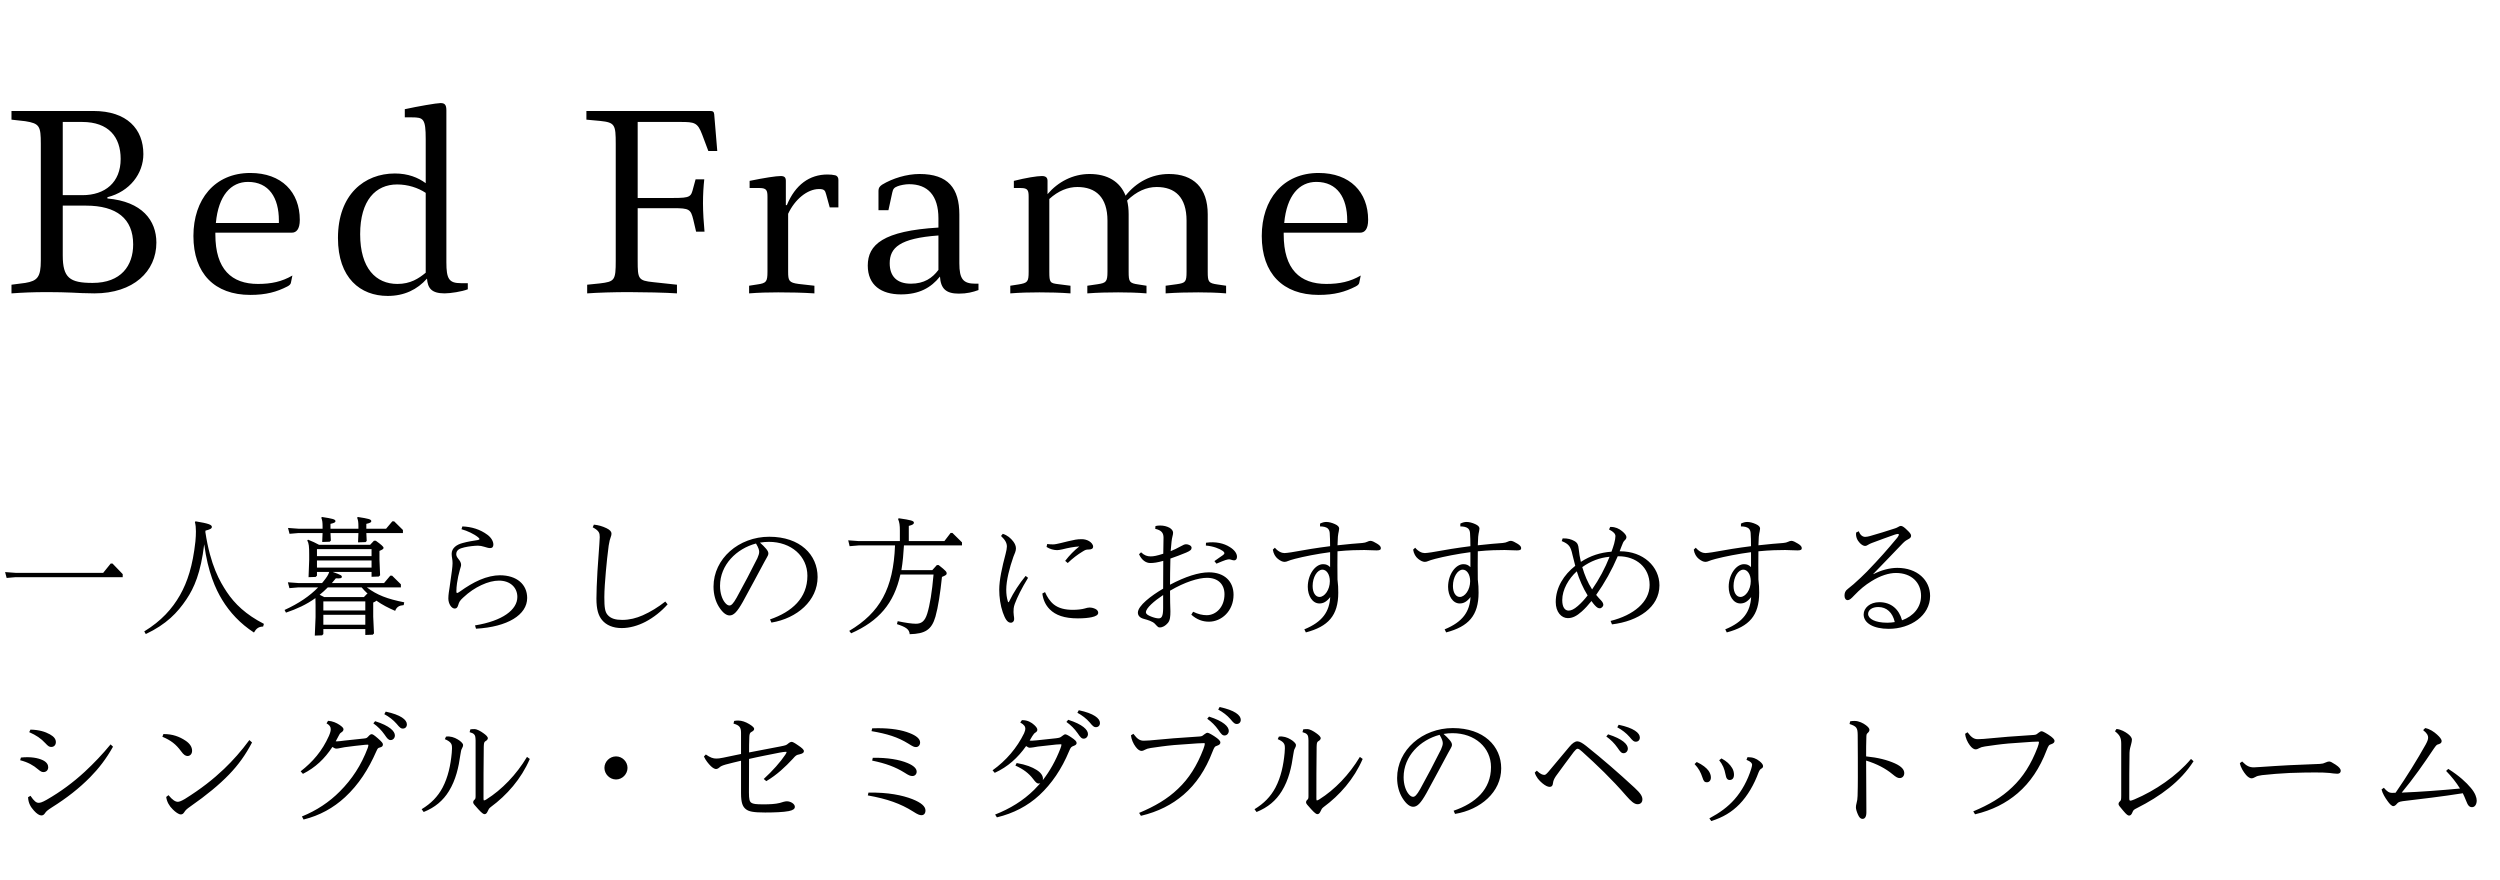
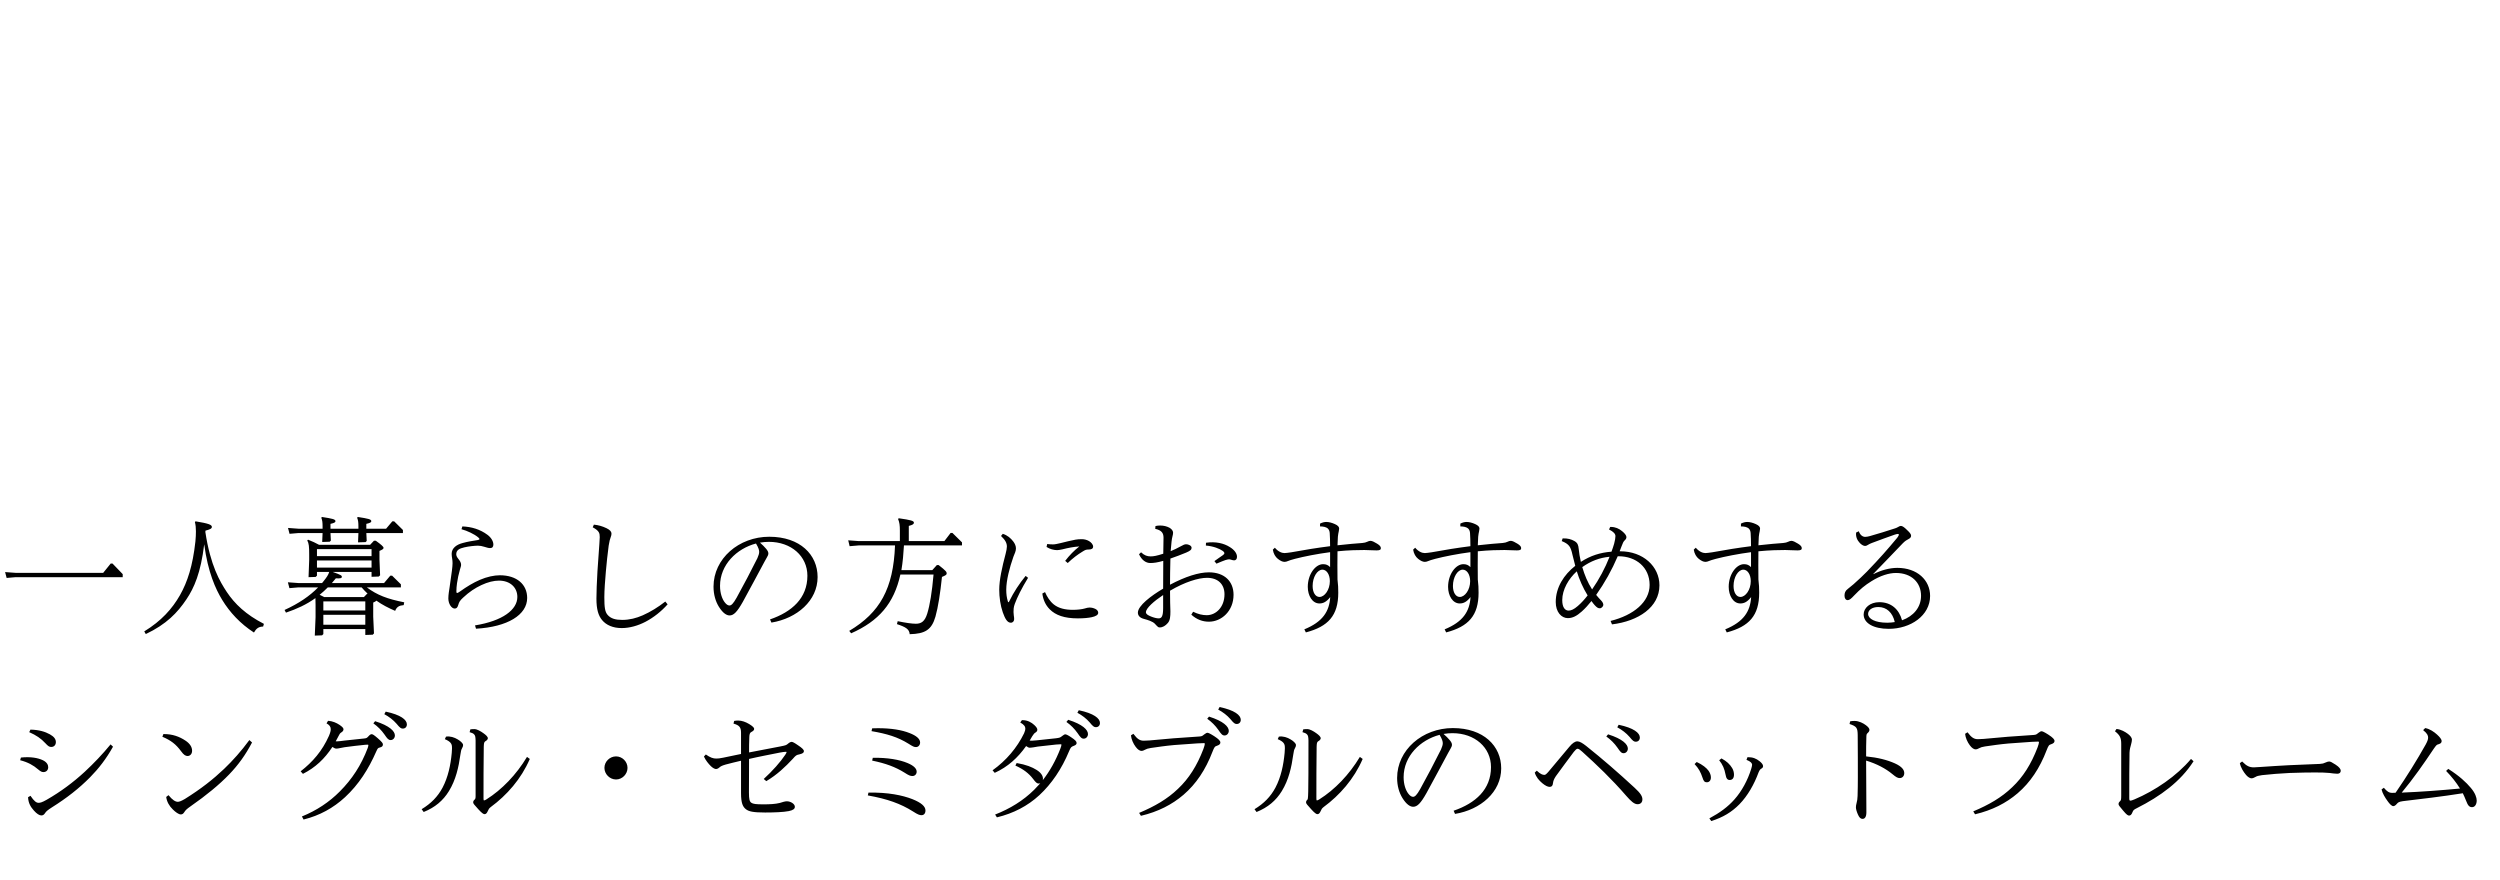
<svg xmlns="http://www.w3.org/2000/svg" width="196" height="69" viewBox="0 0 196 69" fill="none">
-   <path d="M8.42 15.461C10.18 15.021 11.24 13.601 11.24 12.081C11.24 10.121 9.96 8.701 7.32 8.701H0.9V9.381L1.98 9.501C3.1 9.681 3.2 9.881 3.2 11.281V20.421C3.2 21.721 2.94 22.021 1.98 22.181L0.9 22.321V23.001C1.74 22.941 2.54 22.901 3.72 22.901C4.34 22.901 5.28 22.921 5.62 22.941C5.98 22.961 6.76 23.001 7.4 23.001C10.46 23.001 12.26 21.281 12.26 19.021C12.26 17.281 11.14 15.801 8.42 15.561V15.461ZM4.92 15.301V9.561H6.44C8.52 9.561 9.46 10.741 9.46 12.461C9.46 14.301 8.24 15.301 6.46 15.301H4.92ZM4.92 16.121H6.74C9.14 16.121 10.44 17.141 10.44 19.161C10.44 20.821 9.5 22.181 7.26 22.181C5.46 22.181 4.92 21.781 4.92 20.021V16.121ZM22.884 18.241C23.224 18.241 23.504 17.981 23.504 17.241C23.504 15.061 22.084 13.561 19.624 13.561C16.824 13.561 15.164 15.641 15.164 18.501C15.164 21.441 16.824 23.121 19.624 23.121C20.864 23.121 21.704 22.881 22.524 22.461C22.724 22.361 22.784 22.261 22.804 22.181L22.924 21.601C22.104 22.081 21.264 22.261 20.224 22.261C18.164 22.261 16.884 21.121 16.884 18.381V18.241H22.884ZM21.864 17.481H16.924C17.124 15.321 18.104 14.261 19.444 14.261C21.084 14.261 21.864 15.501 21.864 17.281V17.481ZM36.136 22.201C35.196 22.201 34.996 21.861 34.996 20.561V8.641C34.996 8.181 34.836 8.081 34.536 8.081C34.236 8.081 32.736 8.341 31.736 8.561V9.201H32.296C33.196 9.201 33.376 9.301 33.376 10.901V14.361C32.776 13.921 31.996 13.601 30.956 13.601C28.576 13.601 26.496 15.241 26.496 18.661C26.496 21.801 28.256 23.201 30.396 23.201C31.696 23.201 32.716 22.701 33.476 21.841C33.536 22.581 33.816 23.001 34.856 23.001C35.316 23.001 36.216 22.861 36.676 22.681V22.201H36.136ZM33.376 21.381C32.816 21.841 32.176 22.261 31.156 22.261C29.476 22.261 28.236 21.041 28.236 18.361C28.236 15.701 29.456 14.461 31.136 14.461C31.976 14.461 32.776 14.721 33.376 15.121V21.381ZM53.334 9.561C54.454 9.561 54.694 9.601 55.054 10.561L55.534 11.841H56.234L55.994 8.961C55.974 8.761 55.894 8.701 55.674 8.701H45.974V9.381L47.054 9.481C48.214 9.601 48.274 9.781 48.274 11.281V20.441C48.274 21.981 48.194 22.081 47.014 22.221L46.034 22.321V23.001C46.854 22.941 48.154 22.901 49.274 22.901C50.354 22.901 52.254 22.941 53.074 23.001V22.321L51.214 22.121C50.034 22.001 49.994 21.861 49.994 20.441V16.321H52.794C54.034 16.321 54.154 16.401 54.354 17.221L54.574 18.161H55.234C55.174 17.561 55.114 16.621 55.114 15.941C55.114 15.221 55.154 14.621 55.214 14.061H54.534L54.354 14.721C54.174 15.421 54.154 15.521 52.794 15.521H49.994V9.561H53.334ZM61.61 16.081V14.181C61.61 13.921 61.51 13.801 61.21 13.801C60.85 13.801 59.93 13.941 58.77 14.181V14.741H59.55C60.11 14.741 60.17 14.941 60.17 15.441V21.301C60.17 22.101 60.07 22.201 59.37 22.301L58.73 22.401V23.001C59.49 22.941 60.25 22.921 61.01 22.921C61.95 22.921 62.91 22.941 63.85 23.001V22.401L62.61 22.261C61.85 22.161 61.79 22.001 61.79 21.301V16.761C62.31 15.641 63.29 14.821 64.21 14.821C64.61 14.821 64.69 14.921 64.77 15.241L65.05 16.261H65.73V14.101C65.73 13.921 65.65 13.781 65.47 13.741C65.31 13.701 65.11 13.681 64.87 13.681C63.47 13.681 62.35 14.481 61.69 16.081H61.61ZM76.473 22.241C75.513 22.241 75.213 21.881 75.213 20.641V16.821C75.213 14.761 74.333 13.641 72.093 13.641C71.093 13.641 69.973 13.981 69.153 14.481C68.953 14.621 68.873 14.741 68.873 14.961V16.481H69.653L69.953 15.101C70.013 14.801 70.113 14.701 70.373 14.601C70.573 14.521 70.973 14.441 71.273 14.441C72.733 14.441 73.573 15.321 73.573 17.121V17.841C69.233 18.101 68.033 19.181 68.033 20.821C68.033 22.361 69.093 23.081 70.633 23.081C72.053 23.081 72.993 22.561 73.693 21.681C73.753 22.621 74.153 23.021 75.173 23.021C75.813 23.021 76.273 22.901 76.713 22.741V22.241H76.473ZM73.573 21.161C73.093 21.801 72.453 22.241 71.413 22.241C70.313 22.241 69.753 21.661 69.753 20.641C69.753 19.421 70.533 18.681 73.573 18.461V21.161ZM95.446 22.301C94.746 22.201 94.686 22.101 94.686 21.301V16.801C94.686 14.721 93.566 13.641 91.646 13.641C90.266 13.641 89.066 14.301 88.246 15.341C87.806 14.221 86.806 13.641 85.426 13.641C84.106 13.641 82.946 14.261 82.126 15.221V14.181C82.126 13.921 81.986 13.801 81.686 13.801C81.306 13.801 80.426 13.941 79.486 14.181V14.741H80.026C80.586 14.741 80.646 14.921 80.646 15.441V21.301C80.646 22.101 80.566 22.181 79.846 22.301L79.206 22.401V23.001C79.966 22.941 80.726 22.921 81.486 22.921C82.286 22.921 83.106 22.941 83.926 23.001V22.401L82.986 22.281C82.326 22.201 82.266 22.161 82.266 21.301V15.601C82.966 14.961 83.726 14.661 84.466 14.661C85.906 14.661 86.826 15.461 86.826 17.301V21.301C86.826 22.101 86.706 22.181 86.066 22.281L85.246 22.401V23.001C86.066 22.941 86.826 22.921 87.666 22.921C88.386 22.921 89.146 22.941 89.886 23.001V22.401L89.246 22.301C88.546 22.201 88.486 22.101 88.486 21.301V16.801C88.486 16.401 88.446 16.041 88.366 15.721C89.106 15.001 89.886 14.661 90.686 14.661C92.126 14.661 93.026 15.461 93.026 17.301V21.301C93.026 22.101 92.946 22.181 92.266 22.281L91.386 22.401V23.001C92.246 22.941 93.106 22.921 93.946 22.921C94.646 22.921 95.426 22.941 96.126 23.001V22.401L95.446 22.301ZM106.642 18.241C106.982 18.241 107.262 17.981 107.262 17.241C107.262 15.061 105.842 13.561 103.382 13.561C100.582 13.561 98.922 15.641 98.922 18.501C98.922 21.441 100.582 23.121 103.382 23.121C104.622 23.121 105.462 22.881 106.282 22.461C106.482 22.361 106.542 22.261 106.562 22.181L106.682 21.601C105.862 22.081 105.022 22.261 103.982 22.261C101.922 22.261 100.642 21.121 100.642 18.381V18.241H106.642ZM105.622 17.481H100.682C100.882 15.321 101.862 14.261 103.202 14.261C104.842 14.261 105.622 15.501 105.622 17.281V17.481Z" fill="black" />
-   <path d="M9.62 45.251V45.011L8.82 44.181H8.68L8.09 44.911H1.22L0.4 44.851L0.52 45.311L1.22 45.251H9.62ZM16.11 41.601C16.46 41.511 16.61 41.441 16.61 41.311C16.61 41.141 16.36 41.041 15.33 40.871L15.28 40.931C15.34 41.151 15.36 41.391 15.36 41.661C15.36 41.891 15.35 42.141 15.32 42.451C15.11 44.361 14.7 45.621 14.11 46.661C13.5 47.731 12.65 48.681 11.31 49.501L11.43 49.711C13.05 48.941 13.91 48.041 14.62 46.981C15.22 46.091 15.74 44.911 16.01 42.671C16.3 44.861 16.9 46.181 17.42 47.031C18.01 48.001 18.83 48.891 19.91 49.591C20.09 49.271 20.28 49.131 20.63 49.121L20.69 48.911C19.27 48.181 18.4 47.341 17.78 46.411C17.24 45.591 16.5 44.351 16.1 41.711L16.11 41.601ZM25.81 44.841C25.74 45.071 25.62 45.251 25.38 45.551C25.34 45.601 25.29 45.661 25.25 45.711H23.39L22.57 45.651L22.69 46.111L23.39 46.051H24.94C24.29 46.721 23.43 47.311 22.31 47.821L22.42 48.031C23.27 47.741 24.02 47.401 24.73 46.891C24.74 47.051 24.74 47.211 24.74 47.431V48.381L24.68 49.831L25.25 49.811L25.35 49.711V49.321H28.64V49.781L29.22 49.761L29.32 49.661L29.26 48.351V47.241C29.4 47.181 29.47 47.141 29.51 47.091C29.97 47.421 30.47 47.671 30.98 47.891C31.1 47.581 31.29 47.471 31.65 47.441L31.69 47.221C30.37 46.961 29.56 46.651 28.76 46.051H31.43V45.811L30.74 45.131H30.6L30.11 45.711H26.02C26.12 45.591 26.23 45.471 26.33 45.341C26.69 45.361 26.8 45.331 26.8 45.221C26.8 45.121 26.73 45.071 26.09 44.841H29.13V45.221L29.7 45.201L29.8 45.101L29.75 43.881V43.191C30.01 43.081 30.07 43.031 30.07 42.951C30.07 42.851 29.85 42.671 29.46 42.391H29.32L29.02 42.711H25.01C24.74 42.561 24.5 42.451 24.15 42.311L24.09 42.371C24.22 42.601 24.24 42.861 24.24 43.471V43.911L24.19 45.251L24.75 45.231L24.85 45.131V44.841H25.81ZM25.06 46.631C25.28 46.451 25.5 46.261 25.7 46.051H28.35C28.5 46.231 28.66 46.391 28.83 46.551H28.78L28.53 46.811H25.42L25.06 46.631ZM24.85 43.941H29.13V44.501H24.85V43.941ZM24.85 43.601V43.051H29.13V43.601H24.85ZM28.64 48.201V48.981H25.35V48.201H28.64ZM28.64 47.861H25.35V47.151H28.64V47.861ZM28.1 41.451H25.91V41.071C26.21 41.001 26.3 40.951 26.3 40.861C26.3 40.711 26.08 40.661 25.24 40.531L25.19 40.591C25.27 40.791 25.29 40.951 25.29 41.281V41.451H23.4L22.58 41.391L22.7 41.851L23.4 41.791H25.29L25.26 42.491L25.85 42.471L25.94 42.381L25.91 41.791H28.1L28.07 42.521L28.66 42.501L28.75 42.411L28.72 41.791H31.59V41.551L30.9 40.871H30.76L30.27 41.451H28.72V41.071C29.02 41.001 29.11 40.951 29.11 40.861C29.11 40.711 28.89 40.661 28.05 40.531L28 40.591C28.08 40.791 28.1 40.951 28.1 41.281V41.451ZM36.18 41.491C36.63 41.611 37.18 41.871 37.48 42.121C37.57 42.191 37.59 42.231 37.59 42.261C37.59 42.301 37.55 42.321 37.45 42.341C37.11 42.391 36.63 42.471 36.28 42.571C35.81 42.691 35.41 42.961 35.41 43.421C35.41 43.531 35.43 43.701 35.45 43.801C35.47 43.901 35.48 44.041 35.48 44.161C35.48 44.311 35.46 44.491 35.43 44.741C35.37 45.171 35.31 45.631 35.25 46.031C35.21 46.301 35.15 46.621 35.15 46.921C35.15 47.341 35.4 47.711 35.65 47.711C35.8 47.711 35.87 47.621 35.93 47.421C35.99 47.211 36.05 47.091 36.3 46.861C36.79 46.401 37.25 46.101 37.74 45.871C38.25 45.631 38.72 45.521 39.12 45.521C40 45.521 40.56 46.061 40.56 46.801C40.56 47.801 39.41 48.681 37.24 49.031L37.32 49.291C39.8 49.151 41.33 48.201 41.33 46.881C41.33 45.821 40.52 45.101 39.19 45.101C38.74 45.101 38.17 45.221 37.62 45.461C37.11 45.681 36.61 45.981 36.05 46.381C35.93 46.461 35.88 46.491 35.84 46.491C35.8 46.491 35.78 46.471 35.78 46.361C35.78 46.151 35.8 45.941 35.83 45.721C35.88 45.371 35.96 44.991 36.06 44.651C36.11 44.481 36.15 44.381 36.15 44.281C36.15 44.111 36.06 43.971 35.93 43.811C35.81 43.661 35.77 43.551 35.77 43.451C35.77 43.131 36.01 43.001 36.41 42.911C36.75 42.831 37.23 42.781 37.47 42.781C37.64 42.781 37.78 42.811 37.98 42.871C38.14 42.921 38.3 42.971 38.42 42.971C38.6 42.971 38.68 42.871 38.68 42.691C38.68 42.461 38.53 42.161 38.22 41.931C37.64 41.501 36.98 41.301 36.25 41.271L36.18 41.491ZM46.47 41.341C46.97 41.611 47.02 41.791 47.02 42.111C47.02 42.201 47.01 42.371 46.99 42.641C46.95 43.161 46.9 43.931 46.84 44.791C46.79 45.641 46.76 46.451 46.76 46.931C46.76 47.771 46.91 48.261 47.2 48.611C47.53 49.011 48.06 49.241 48.74 49.241C49.37 49.241 50.02 49.051 50.6 48.751C51.25 48.411 51.85 47.931 52.34 47.381L52.16 47.161C51.6 47.601 51 47.971 50.39 48.241C49.89 48.461 49.36 48.601 48.78 48.601C48.27 48.601 47.89 48.501 47.64 48.211C47.43 47.971 47.38 47.631 47.38 46.811C47.38 46.291 47.44 45.471 47.5 44.801C47.56 44.121 47.63 43.461 47.72 42.781C47.78 42.411 47.82 42.271 47.88 42.111C47.93 41.981 47.94 41.921 47.94 41.831C47.94 41.681 47.82 41.541 47.55 41.411C47.21 41.251 46.93 41.171 46.56 41.131L46.47 41.341ZM60.48 48.811C62.49 48.481 64.1 47.091 64.1 45.241C64.1 43.491 62.73 42.081 60.31 42.081C57.92 42.081 55.94 43.801 55.94 45.991C55.94 46.611 56.1 47.151 56.36 47.571C56.68 48.081 56.97 48.251 57.2 48.251C57.52 48.251 57.79 47.981 58.24 47.181C58.87 46.041 59.43 44.971 59.94 44.031C60.03 43.861 60.09 43.761 60.13 43.691C60.19 43.591 60.24 43.491 60.24 43.391C60.24 43.271 60.17 43.151 60.06 43.021C59.94 42.881 59.77 42.701 59.58 42.541C59.82 42.501 60.06 42.481 60.28 42.481C62.03 42.481 63.3 43.601 63.3 45.141C63.3 46.891 62.09 47.971 60.37 48.561L60.48 48.811ZM57.19 47.471C57.08 47.471 56.95 47.401 56.81 47.211C56.62 46.961 56.45 46.511 56.45 45.931C56.45 44.281 57.75 43.011 59.27 42.611C59.48 42.961 59.52 43.141 59.52 43.271C59.52 43.401 59.47 43.551 59.38 43.761C58.89 44.741 58.3 45.871 57.75 46.861C57.48 47.341 57.33 47.471 57.19 47.471ZM70.55 42.421H67.32L66.5 42.361L66.61 42.821L67.32 42.761H70.17C70.04 46.161 68.98 48.031 66.58 49.461L66.73 49.651C68.9 48.691 70.09 47.311 70.59 45.041H73.19C73.07 46.421 72.9 47.441 72.7 48.091C72.51 48.721 72.23 48.901 71.8 48.901C71.5 48.901 71 48.831 70.38 48.701L70.32 48.931C71.02 49.161 71.29 49.331 71.32 49.721C72.53 49.691 73.04 49.381 73.34 48.341C73.55 47.601 73.72 46.491 73.85 45.231C74.14 45.111 74.22 45.061 74.22 44.961C74.22 44.841 74.19 44.771 73.59 44.301H73.45L73.09 44.701H70.67C70.78 44.061 70.83 43.411 70.87 42.761H75.42V42.521L74.67 41.781H74.53L74.04 42.421H71.25V41.231C71.55 41.151 71.65 41.091 71.65 40.981C71.65 40.831 71.43 40.771 70.46 40.631L70.41 40.691C70.52 40.961 70.55 41.181 70.55 41.601V42.421ZM83.71 44.141C84.11 43.761 84.48 43.481 84.86 43.251C85.08 43.111 85.15 43.081 85.36 43.081C85.58 43.081 85.7 43.011 85.7 42.851C85.7 42.691 85.55 42.521 85.38 42.421C85.21 42.321 85 42.271 84.82 42.271C84.63 42.271 84.46 42.281 84.31 42.311C83.94 42.381 83.54 42.481 83.14 42.581C82.88 42.641 82.71 42.681 82.55 42.681C82.42 42.681 82.26 42.671 82.1 42.651L82.05 42.881C82.31 43.051 82.63 43.131 82.88 43.131C82.97 43.131 83.14 43.101 83.28 43.071C83.76 42.951 84.16 42.871 84.62 42.841C84.21 43.161 83.85 43.531 83.51 43.971L83.71 44.141ZM81.72 46.531C81.78 47.021 81.97 47.441 82.3 47.771C82.76 48.231 83.44 48.481 84.51 48.481C84.98 48.481 85.34 48.441 85.58 48.391C85.91 48.321 86.1 48.211 86.1 48.041C86.1 47.901 85.99 47.791 85.88 47.741C85.74 47.671 85.58 47.631 85.42 47.631C85.31 47.631 85.18 47.661 85.06 47.701C84.83 47.771 84.45 47.811 84.12 47.811C83.5 47.811 83 47.691 82.62 47.391C82.31 47.141 82.09 46.791 81.93 46.421L81.72 46.531ZM78.48 42.021C78.82 42.341 78.94 42.581 78.94 42.851C78.94 42.971 78.9 43.201 78.84 43.421C78.56 44.471 78.34 45.481 78.34 46.231C78.34 46.811 78.43 47.471 78.62 48.011C78.8 48.511 78.97 48.821 79.25 48.821C79.41 48.821 79.51 48.691 79.51 48.541C79.51 48.451 79.5 48.361 79.48 48.241C79.47 48.171 79.46 48.071 79.46 47.981C79.46 47.811 79.46 47.611 79.56 47.341C79.75 46.831 80.08 46.151 80.6 45.301L80.41 45.151C79.92 45.751 79.47 46.431 79.13 47.131C79.11 47.171 79.08 47.221 79.06 47.221C79.04 47.221 79.02 47.171 79.01 47.131C78.93 46.861 78.89 46.581 78.89 46.231C78.89 45.511 79.15 44.501 79.45 43.651C79.51 43.491 79.55 43.411 79.59 43.301C79.63 43.191 79.65 43.091 79.65 42.991C79.65 42.811 79.57 42.621 79.44 42.451C79.24 42.191 78.99 41.971 78.62 41.851L78.48 42.021ZM93.4 48.191C93.82 48.571 94.28 48.741 94.78 48.741C95.76 48.741 96.71 47.911 96.71 46.631C96.71 45.581 96 44.871 94.78 44.871C93.98 44.871 92.94 45.201 91.73 45.841C91.73 45.261 91.74 44.571 91.76 43.791C92.17 43.651 92.59 43.491 93 43.321C93.35 43.171 93.42 43.081 93.42 42.941C93.42 42.801 93.22 42.671 92.98 42.671C92.88 42.671 92.78 42.711 92.53 42.851C92.28 42.991 92.05 43.101 91.78 43.211C91.8 42.951 91.83 42.671 91.85 42.461C91.87 42.291 91.89 42.171 91.92 42.061C91.95 41.961 91.97 41.851 91.97 41.761C91.97 41.621 91.86 41.471 91.68 41.371C91.47 41.261 91.23 41.201 90.96 41.201C90.84 41.201 90.71 41.211 90.59 41.241L90.57 41.461C91.05 41.571 91.22 41.771 91.22 42.151C91.22 42.601 91.21 43.011 91.2 43.411C90.68 43.581 90.43 43.621 90.21 43.621C89.95 43.621 89.72 43.551 89.46 43.301L89.3 43.451C89.51 43.921 89.85 44.141 90.18 44.141C90.46 44.141 90.74 44.101 91.2 43.971C91.19 44.691 91.19 45.421 91.19 46.151C90.25 46.701 89.21 47.491 89.21 48.031C89.21 48.231 89.33 48.431 89.68 48.521C89.99 48.601 90.36 48.721 90.53 48.891C90.59 48.951 90.64 49.001 90.68 49.051C90.76 49.141 90.82 49.191 90.92 49.191C91.16 49.191 91.37 49.061 91.56 48.841C91.74 48.631 91.76 48.321 91.76 47.931C91.76 47.741 91.75 47.511 91.74 47.251C91.73 47.001 91.73 46.681 91.73 46.311C92.89 45.631 93.95 45.301 94.63 45.301C95.51 45.301 96 45.821 96 46.591C96 47.601 95.33 48.231 94.61 48.231C94.27 48.231 93.93 48.151 93.54 47.961L93.4 48.191ZM91.19 47.671C91.19 48.321 91.07 48.481 90.84 48.481C90.68 48.481 90.45 48.421 90.23 48.331C89.99 48.231 89.84 48.141 89.84 48.001C89.84 47.681 90.47 47.131 91.19 46.651V47.671ZM94.54 42.771C95.14 42.821 95.62 43.021 95.86 43.191C95.97 43.271 95.99 43.331 95.99 43.371C95.99 43.421 95.96 43.461 95.88 43.521C95.66 43.681 95.45 43.811 95.21 43.991L95.37 44.191C95.72 44.041 95.93 43.961 96.07 43.911C96.23 43.861 96.31 43.851 96.37 43.851C96.41 43.851 96.48 43.871 96.55 43.891C96.61 43.911 96.69 43.931 96.75 43.931C96.91 43.931 96.98 43.811 96.98 43.651C96.98 43.391 96.78 43.111 96.42 42.891C95.95 42.591 95.31 42.441 94.55 42.551L94.54 42.771ZM103.49 41.271C103.76 41.271 103.97 41.321 104.1 41.431C104.2 41.531 104.24 41.651 104.25 41.791C104.27 42.081 104.28 42.411 104.28 42.821C103.25 42.951 102.33 43.101 101.23 43.301C101.03 43.331 100.79 43.361 100.71 43.361C100.5 43.361 100.22 43.261 99.95 42.941L99.79 43.091C99.84 43.411 99.99 43.661 100.18 43.811C100.37 43.961 100.54 44.051 100.71 44.051C100.8 44.051 100.89 44.021 100.96 43.991C101.07 43.941 101.24 43.891 101.53 43.811C102.22 43.631 103.28 43.421 104.28 43.291V44.461C104.12 44.301 103.97 44.231 103.73 44.231C103.13 44.231 102.53 45.021 102.53 46.011C102.53 46.701 102.89 47.311 103.44 47.311C103.74 47.311 103.99 47.191 104.29 46.811C104.22 47.941 103.7 48.751 102.26 49.341L102.38 49.581C104.13 49.121 104.92 48.261 104.92 46.471C104.92 46.131 104.91 45.811 104.86 45.431C104.85 44.651 104.85 43.981 104.86 43.221C105.76 43.131 106.5 43.121 106.96 43.121C107.26 43.121 107.52 43.151 107.93 43.151C108.19 43.151 108.26 43.091 108.26 42.971C108.26 42.841 108.14 42.731 107.96 42.621C107.78 42.511 107.58 42.401 107.45 42.401C107.37 42.401 107.28 42.431 107.2 42.471C107.07 42.531 106.99 42.551 106.8 42.571C106.32 42.611 105.7 42.651 104.86 42.751C104.87 42.401 104.88 42.191 104.89 42.081C104.91 41.891 104.93 41.781 104.96 41.651C104.98 41.551 104.99 41.481 104.99 41.441C104.99 41.301 104.88 41.191 104.66 41.091C104.42 40.981 104.18 40.921 103.98 40.921C103.83 40.921 103.67 40.961 103.49 41.051V41.271ZM102.91 45.941C102.91 45.251 103.27 44.661 103.68 44.661C104 44.661 104.26 45.031 104.26 45.561C104.26 46.241 103.85 46.801 103.45 46.801C103.13 46.801 102.91 46.451 102.91 45.941ZM114.49 41.271C114.76 41.271 114.97 41.321 115.1 41.431C115.2 41.531 115.24 41.651 115.25 41.791C115.27 42.081 115.28 42.411 115.28 42.821C114.25 42.951 113.33 43.101 112.23 43.301C112.03 43.331 111.79 43.361 111.71 43.361C111.5 43.361 111.22 43.261 110.95 42.941L110.79 43.091C110.84 43.411 110.99 43.661 111.18 43.811C111.37 43.961 111.54 44.051 111.71 44.051C111.8 44.051 111.89 44.021 111.96 43.991C112.07 43.941 112.24 43.891 112.53 43.811C113.22 43.631 114.28 43.421 115.28 43.291V44.461C115.12 44.301 114.97 44.231 114.73 44.231C114.13 44.231 113.53 45.021 113.53 46.011C113.53 46.701 113.89 47.311 114.44 47.311C114.74 47.311 114.99 47.191 115.29 46.811C115.22 47.941 114.7 48.751 113.26 49.341L113.38 49.581C115.13 49.121 115.92 48.261 115.92 46.471C115.92 46.131 115.91 45.811 115.86 45.431C115.85 44.651 115.85 43.981 115.86 43.221C116.76 43.131 117.5 43.121 117.96 43.121C118.26 43.121 118.52 43.151 118.93 43.151C119.19 43.151 119.26 43.091 119.26 42.971C119.26 42.841 119.14 42.731 118.96 42.621C118.78 42.511 118.58 42.401 118.45 42.401C118.37 42.401 118.28 42.431 118.2 42.471C118.07 42.531 117.99 42.551 117.8 42.571C117.32 42.611 116.7 42.651 115.86 42.751C115.87 42.401 115.88 42.191 115.89 42.081C115.91 41.891 115.93 41.781 115.96 41.651C115.98 41.551 115.99 41.481 115.99 41.441C115.99 41.301 115.88 41.191 115.66 41.091C115.42 40.981 115.18 40.921 114.98 40.921C114.83 40.921 114.67 40.961 114.49 41.051V41.271ZM113.91 45.941C113.91 45.251 114.27 44.661 114.68 44.661C115 44.661 115.26 45.031 115.26 45.561C115.26 46.241 114.85 46.801 114.45 46.801C114.13 46.801 113.91 46.451 113.91 45.941ZM126.9 43.611C128.26 43.611 129.33 44.471 129.33 45.861C129.33 47.191 128.08 48.231 126.27 48.681L126.38 48.951C128.45 48.701 130.1 47.601 130.1 45.891C130.1 44.411 128.82 43.221 127.03 43.221H126.98C127.03 43.111 127.07 42.991 127.11 42.881C127.23 42.551 127.28 42.461 127.37 42.371C127.47 42.281 127.51 42.201 127.51 42.121C127.51 41.951 127.36 41.801 127.17 41.641C126.93 41.441 126.64 41.311 126.29 41.311H126.24L126.15 41.511C126.51 41.691 126.65 41.861 126.65 42.031C126.65 42.171 126.62 42.351 126.55 42.621C126.49 42.831 126.42 43.041 126.34 43.251C125.45 43.321 124.7 43.561 123.94 44.051C123.85 43.681 123.81 43.381 123.77 43.031C123.74 42.721 123.68 42.561 123.44 42.421C123.2 42.281 122.89 42.191 122.51 42.211L122.44 42.421C122.73 42.541 122.89 42.641 123.02 42.801C123.13 42.941 123.21 43.151 123.29 43.531C123.36 43.831 123.43 44.101 123.5 44.361C122.61 45.061 121.97 46.051 121.97 47.201C121.97 47.981 122.41 48.461 122.92 48.461C123.29 48.461 123.62 48.291 124.01 47.941C124.27 47.711 124.53 47.421 124.77 47.121C124.87 47.271 124.97 47.381 125.03 47.451C125.19 47.621 125.28 47.691 125.43 47.691C125.56 47.691 125.7 47.531 125.7 47.431C125.7 47.341 125.67 47.231 125.54 47.091C125.42 46.971 125.27 46.801 125.14 46.641C125.81 45.691 126.37 44.691 126.83 43.611H126.9ZM123.62 44.791C123.82 45.441 124.11 46.101 124.47 46.681C124.23 46.991 123.99 47.261 123.7 47.511C123.4 47.771 123.18 47.871 122.98 47.871C122.71 47.871 122.48 47.641 122.48 47.051C122.48 46.221 122.98 45.371 123.62 44.791ZM124.05 44.461C124.71 43.991 125.41 43.721 126.19 43.651C125.84 44.541 125.37 45.421 124.82 46.211C124.47 45.661 124.23 45.081 124.05 44.461ZM136.49 41.271C136.76 41.271 136.97 41.321 137.1 41.431C137.2 41.531 137.24 41.651 137.25 41.791C137.27 42.081 137.28 42.411 137.28 42.821C136.25 42.951 135.33 43.101 134.23 43.301C134.03 43.331 133.79 43.361 133.71 43.361C133.5 43.361 133.22 43.261 132.95 42.941L132.79 43.091C132.84 43.411 132.99 43.661 133.18 43.811C133.37 43.961 133.54 44.051 133.71 44.051C133.8 44.051 133.89 44.021 133.96 43.991C134.07 43.941 134.24 43.891 134.53 43.811C135.22 43.631 136.28 43.421 137.28 43.291V44.461C137.12 44.301 136.97 44.231 136.73 44.231C136.13 44.231 135.53 45.021 135.53 46.011C135.53 46.701 135.89 47.311 136.44 47.311C136.74 47.311 136.99 47.191 137.29 46.811C137.22 47.941 136.7 48.751 135.26 49.341L135.38 49.581C137.13 49.121 137.92 48.261 137.92 46.471C137.92 46.131 137.91 45.811 137.86 45.431C137.85 44.651 137.85 43.981 137.86 43.221C138.76 43.131 139.5 43.121 139.96 43.121C140.26 43.121 140.52 43.151 140.93 43.151C141.19 43.151 141.26 43.091 141.26 42.971C141.26 42.841 141.14 42.731 140.96 42.621C140.78 42.511 140.58 42.401 140.45 42.401C140.37 42.401 140.28 42.431 140.2 42.471C140.07 42.531 139.99 42.551 139.8 42.571C139.32 42.611 138.7 42.651 137.86 42.751C137.87 42.401 137.88 42.191 137.89 42.081C137.91 41.891 137.93 41.781 137.96 41.651C137.98 41.551 137.99 41.481 137.99 41.441C137.99 41.301 137.88 41.191 137.66 41.091C137.42 40.981 137.18 40.921 136.98 40.921C136.83 40.921 136.67 40.961 136.49 41.051V41.271ZM135.91 45.941C135.91 45.251 136.27 44.661 136.68 44.661C137 44.661 137.26 45.031 137.26 45.561C137.26 46.241 136.85 46.801 136.45 46.801C136.13 46.801 135.91 46.451 135.91 45.941ZM146.87 44.991C147.6 44.231 148.46 43.351 149.19 42.581C149.36 42.411 149.49 42.331 149.63 42.261C149.75 42.201 149.83 42.121 149.83 42.001C149.83 41.861 149.7 41.731 149.49 41.531C149.31 41.351 149.15 41.231 149.03 41.231C148.98 41.231 148.91 41.251 148.82 41.311C148.74 41.361 148.67 41.391 148.58 41.421C147.94 41.631 147.23 41.851 146.59 42.031C146.48 42.061 146.34 42.091 146.23 42.091C146.04 42.091 145.84 41.961 145.73 41.651L145.52 41.751C145.48 42.091 145.61 42.361 145.81 42.571C145.93 42.701 146.1 42.801 146.21 42.801C146.31 42.801 146.39 42.761 146.46 42.711C146.54 42.661 146.62 42.621 146.75 42.571C147.33 42.351 148.07 42.081 148.56 41.911C148.69 41.871 148.76 41.861 148.8 41.861C148.84 41.861 148.87 41.881 148.87 41.921C148.87 41.951 148.85 42.021 148.75 42.151C147.96 43.101 147.38 43.761 146.37 44.811C146.07 45.111 145.71 45.461 145.32 45.801C145.17 45.931 145.01 46.061 144.88 46.161C144.66 46.321 144.61 46.491 144.61 46.701C144.61 46.901 144.7 47.051 144.86 47.051C144.99 47.051 145.13 46.941 145.36 46.691C145.84 46.191 146.21 45.881 146.73 45.561C147.42 45.131 148.09 44.921 148.64 44.921C149.88 44.921 150.61 45.691 150.61 46.711C150.61 47.621 150.01 48.311 149.12 48.631C148.89 47.781 148.28 47.211 147.34 47.211C146.6 47.211 146.11 47.671 146.11 48.171C146.11 48.861 146.89 49.301 148.08 49.301C149.79 49.301 151.32 48.261 151.32 46.721C151.32 45.481 150.31 44.521 148.75 44.521C148.12 44.521 147.44 44.721 146.88 45.011L146.87 44.991ZM148.55 48.771C148.36 48.801 148.16 48.821 147.96 48.821C147 48.821 146.46 48.511 146.46 48.131C146.46 47.841 146.75 47.591 147.26 47.591C147.91 47.591 148.38 48.021 148.55 48.771ZM2.29 57.401C2.84 57.641 3.22 57.901 3.55 58.261C3.78 58.511 3.87 58.561 4.02 58.561C4.24 58.561 4.38 58.401 4.38 58.181C4.38 57.941 4.23 57.751 3.91 57.571C3.53 57.361 3.07 57.221 2.39 57.201L2.29 57.401ZM1.58 59.601C2.2 59.761 2.62 60.001 2.99 60.321C3.2 60.501 3.29 60.531 3.41 60.531C3.62 60.531 3.78 60.381 3.78 60.151C3.78 59.961 3.67 59.751 3.36 59.601C2.98 59.421 2.41 59.311 1.64 59.391L1.58 59.601ZM8.67 58.361C8.03 59.141 7.36 59.841 6.64 60.511C5.75 61.331 4.76 62.071 3.66 62.701C3.29 62.911 3.15 62.941 3.02 62.941C2.85 62.941 2.67 62.811 2.39 62.391L2.2 62.501C2.22 62.971 2.41 63.271 2.66 63.551C2.88 63.801 3.09 63.931 3.24 63.931C3.37 63.931 3.45 63.871 3.53 63.751C3.62 63.611 3.71 63.531 4.08 63.291C5.24 62.561 6.2 61.811 7.06 60.941C7.74 60.251 8.33 59.491 8.86 58.541L8.67 58.361ZM19.55 58.021C18.92 58.881 18.25 59.631 17.57 60.281C16.72 61.091 15.77 61.841 14.49 62.641C14.18 62.821 14.04 62.861 13.94 62.861C13.75 62.861 13.52 62.721 13.21 62.341L13.03 62.481C13.08 62.861 13.27 63.191 13.55 63.461C13.76 63.671 14.01 63.851 14.17 63.851C14.28 63.851 14.36 63.811 14.45 63.671C14.54 63.531 14.6 63.451 14.96 63.201C16.18 62.351 17.2 61.511 17.96 60.721C18.7 59.951 19.25 59.181 19.76 58.211L19.55 58.021ZM12.81 57.551L12.73 57.761C13.39 58.041 13.79 58.341 14.2 58.901C14.41 59.191 14.55 59.271 14.71 59.271C14.89 59.271 15.06 59.121 15.06 58.861C15.06 58.561 14.88 58.291 14.55 58.071C14.06 57.741 13.51 57.551 12.86 57.551H12.81ZM29.27 56.711C29.61 56.951 29.91 57.251 30.14 57.581C30.37 57.921 30.46 58.021 30.63 58.021C30.82 58.021 30.96 57.851 30.96 57.661C30.96 57.331 30.55 56.901 29.41 56.541L29.27 56.711ZM30.13 55.991C30.5 56.191 30.83 56.441 31.09 56.741C31.35 57.061 31.44 57.121 31.58 57.121C31.78 57.121 31.9 56.981 31.9 56.791C31.9 56.431 31.42 56.041 30.24 55.791L30.13 55.991ZM26.32 58.121C26.45 57.891 26.5 57.791 26.55 57.691C26.62 57.551 26.65 57.491 26.76 57.421C26.88 57.351 26.93 57.261 26.93 57.171C26.93 57.071 26.81 56.961 26.62 56.831C26.38 56.671 26.07 56.531 25.72 56.511L25.6 56.711C25.82 56.831 25.93 56.971 25.93 57.161C25.93 57.291 25.9 57.431 25.79 57.691C25.26 58.881 24.51 59.741 23.57 60.471L23.75 60.671C24.73 60.171 25.44 59.501 26.06 58.561C26.18 58.641 26.28 58.691 26.36 58.691C26.44 58.691 26.53 58.681 26.65 58.651C26.74 58.631 26.89 58.601 27.02 58.581C27.52 58.511 28.12 58.441 28.63 58.391C28.75 58.381 28.78 58.381 28.82 58.381C28.87 58.381 28.88 58.391 28.88 58.421C28.88 58.461 28.87 58.521 28.83 58.641C28.32 59.991 27.6 61.091 26.64 62.051C25.82 62.881 24.81 63.551 23.67 64.011L23.8 64.251C25.06 63.941 26.14 63.341 27.05 62.501C28.13 61.501 28.89 60.301 29.5 58.911C29.62 58.651 29.63 58.641 29.79 58.601C29.95 58.561 30.02 58.491 30.02 58.371C30.02 58.271 29.97 58.191 29.62 57.881C29.32 57.621 29.22 57.561 29.14 57.561C29.07 57.561 29 57.601 28.9 57.711C28.77 57.851 28.75 57.881 28.52 57.901C28.1 57.951 27.53 58.001 27.01 58.061C26.77 58.091 26.56 58.121 26.44 58.121H26.32ZM41.317 59.341C40.477 60.741 39.347 61.911 38.137 62.671C38.077 62.711 37.997 62.751 37.957 62.751C37.917 62.751 37.907 62.731 37.907 62.591C37.907 61.321 37.907 60.001 37.927 58.551C37.937 58.291 37.947 58.171 38.057 58.111C38.177 58.051 38.247 57.951 38.247 57.881C38.247 57.761 38.097 57.621 37.897 57.481C37.687 57.331 37.407 57.161 37.187 57.161C37.107 57.161 36.997 57.161 36.877 57.181L36.817 57.401C36.997 57.451 37.107 57.501 37.177 57.581C37.257 57.671 37.277 57.761 37.287 58.051V62.411C37.287 62.591 37.267 62.641 37.197 62.701C37.127 62.761 37.097 62.831 37.097 62.911C37.097 63.001 37.197 63.111 37.497 63.441C37.777 63.751 37.907 63.831 37.987 63.831C38.097 63.831 38.167 63.751 38.227 63.621C38.317 63.431 38.327 63.391 38.477 63.271C39.727 62.351 40.857 61.081 41.537 59.501L41.317 59.341ZM33.217 63.661C34.107 63.301 34.737 62.771 35.197 62.021C35.737 61.141 35.957 60.161 36.097 59.151C36.137 58.881 36.157 58.781 36.227 58.661C36.287 58.561 36.307 58.481 36.307 58.411C36.307 58.271 36.077 58.081 35.887 57.971C35.627 57.811 35.297 57.701 34.967 57.751L34.877 57.951C35.097 58.041 35.247 58.141 35.327 58.241C35.427 58.361 35.437 58.481 35.437 58.681C35.437 58.781 35.427 58.901 35.417 59.031C35.327 59.981 35.137 60.911 34.697 61.751C34.317 62.461 33.797 62.991 33.057 63.441L33.217 63.661ZM48.297 59.301C47.807 59.301 47.387 59.711 47.387 60.201C47.387 60.691 47.807 61.111 48.297 61.111C48.787 61.111 49.197 60.691 49.197 60.201C49.197 59.711 48.787 59.301 48.297 59.301ZM57.507 56.731C57.977 56.861 58.097 57.031 58.097 57.451V59.111C57.637 59.211 57.177 59.301 56.707 59.401C56.427 59.461 56.287 59.471 56.157 59.471C55.907 59.471 55.697 59.401 55.337 59.151L55.187 59.311C55.327 59.621 55.547 59.881 55.727 60.061C55.867 60.201 56.037 60.291 56.127 60.291C56.217 60.291 56.307 60.251 56.397 60.171C56.487 60.091 56.577 60.031 56.887 59.941C57.257 59.841 57.677 59.741 58.097 59.641V62.181C58.097 62.971 58.237 63.251 58.477 63.441C58.707 63.621 59.047 63.701 59.987 63.701C60.707 63.701 61.437 63.671 61.837 63.591C62.187 63.521 62.317 63.411 62.317 63.251C62.317 63.021 61.977 62.821 61.697 62.821C61.637 62.821 61.537 62.831 61.437 62.861C61.347 62.891 61.257 62.921 61.137 62.951C60.777 63.041 60.347 63.061 59.837 63.061C59.257 63.061 59.037 63.031 58.897 62.931C58.767 62.831 58.717 62.671 58.717 62.121C58.717 61.291 58.717 60.341 58.727 59.501C59.537 59.311 60.367 59.161 61.147 59.001C61.307 58.971 61.507 58.941 61.617 58.941C61.657 58.941 61.667 58.951 61.667 58.971C61.667 59.001 61.627 59.081 61.567 59.171C61.187 59.741 60.577 60.431 59.877 61.071L60.077 61.241C60.937 60.731 61.577 60.111 62.157 59.491C62.397 59.221 62.427 59.191 62.677 59.141C62.927 59.081 63.027 59.011 63.027 58.891C63.027 58.771 62.867 58.631 62.567 58.431C62.267 58.221 62.137 58.161 62.057 58.161C62.027 58.161 61.927 58.181 61.797 58.291C61.647 58.421 61.627 58.431 61.177 58.521C60.487 58.651 59.597 58.821 58.727 58.991C58.727 58.601 58.727 58.221 58.747 57.771C58.757 57.561 58.787 57.441 58.917 57.381C59.037 57.321 59.127 57.251 59.127 57.141C59.127 57.051 59.007 56.931 58.727 56.761C58.457 56.601 58.167 56.491 57.867 56.491C57.757 56.491 57.657 56.501 57.557 56.521L57.507 56.731ZM68.327 57.321C69.547 57.531 70.377 57.781 71.217 58.301C71.577 58.531 71.667 58.571 71.817 58.571C72.007 58.571 72.137 58.401 72.137 58.211C72.137 57.921 71.827 57.671 71.307 57.471C70.707 57.231 69.887 57.091 68.837 57.091C68.687 57.091 68.537 57.091 68.377 57.101L68.327 57.321ZM68.377 59.631C69.447 59.851 70.197 60.131 70.907 60.571C71.247 60.791 71.367 60.841 71.537 60.841C71.727 60.841 71.867 60.691 71.867 60.501C71.867 60.251 71.627 60.021 71.147 59.821C70.527 59.561 69.597 59.391 68.427 59.411L68.377 59.631ZM68.037 62.361C69.557 62.631 70.617 63.011 71.567 63.611C71.967 63.871 72.107 63.911 72.247 63.911C72.427 63.911 72.557 63.781 72.557 63.541C72.557 63.221 72.227 62.931 71.527 62.651C70.757 62.351 69.627 62.111 68.087 62.141L68.037 62.361ZM83.607 56.601C83.947 56.841 84.247 57.141 84.477 57.471C84.707 57.811 84.797 57.911 84.967 57.911C85.157 57.911 85.297 57.741 85.297 57.551C85.297 57.221 84.887 56.791 83.747 56.431L83.607 56.601ZM84.467 55.881C84.837 56.081 85.167 56.331 85.427 56.631C85.687 56.951 85.777 57.011 85.917 57.011C86.117 57.011 86.237 56.871 86.237 56.681C86.237 56.321 85.757 55.931 84.577 55.681L84.467 55.881ZM79.607 60.021C80.227 60.301 80.657 60.621 80.997 61.071C81.197 61.331 81.287 61.431 81.437 61.431C81.477 61.431 81.527 61.421 81.557 61.411C81.397 61.591 81.237 61.761 81.077 61.921C80.217 62.771 79.187 63.401 78.017 63.861L78.157 64.081C79.447 63.771 80.567 63.191 81.487 62.341C82.447 61.451 83.237 60.291 83.817 58.891C83.947 58.581 83.987 58.551 84.167 58.481C84.337 58.421 84.407 58.351 84.407 58.251C84.407 58.131 84.307 58.021 83.977 57.801C83.727 57.631 83.587 57.571 83.517 57.571C83.467 57.571 83.387 57.611 83.277 57.701C83.127 57.821 83.097 57.841 82.787 57.881C82.327 57.931 81.827 57.981 81.287 58.041C81.127 58.061 80.997 58.071 80.907 58.071C80.857 58.071 80.807 58.071 80.727 58.061C80.797 57.951 80.857 57.841 80.927 57.721C81.037 57.541 81.097 57.481 81.197 57.421C81.287 57.361 81.327 57.291 81.327 57.211C81.327 57.101 81.237 56.981 81.087 56.841C80.877 56.641 80.557 56.461 80.187 56.461H80.117L79.987 56.641C80.297 56.821 80.387 56.961 80.387 57.131C80.387 57.201 80.367 57.311 80.287 57.491C79.737 58.621 78.887 59.631 77.817 60.391L77.987 60.591C79.017 60.121 79.797 59.411 80.447 58.491C80.567 58.581 80.657 58.621 80.727 58.621C80.767 58.621 80.907 58.611 81.017 58.591C81.137 58.571 81.217 58.551 81.367 58.531C81.867 58.471 82.317 58.421 82.807 58.371C82.937 58.361 83.077 58.351 83.157 58.351C83.207 58.351 83.217 58.361 83.217 58.391C83.217 58.441 83.187 58.551 83.137 58.681C82.767 59.641 82.297 60.471 81.757 61.161C81.767 61.111 81.767 61.071 81.767 61.041C81.767 60.821 81.607 60.571 81.267 60.361C80.917 60.141 80.457 59.951 79.707 59.821L79.607 60.021ZM94.647 56.351C94.987 56.591 95.287 56.891 95.517 57.221C95.747 57.561 95.837 57.661 96.007 57.661C96.197 57.661 96.337 57.491 96.337 57.301C96.337 56.971 95.927 56.541 94.787 56.181L94.647 56.351ZM95.507 55.631C95.877 55.831 96.207 56.081 96.467 56.381C96.727 56.701 96.817 56.761 96.957 56.761C97.157 56.761 97.277 56.621 97.277 56.431C97.277 56.071 96.797 55.681 95.617 55.431L95.507 55.631ZM89.447 63.961C90.797 63.641 91.887 63.081 92.787 62.311C93.777 61.461 94.517 60.351 95.057 58.941C95.207 58.561 95.237 58.521 95.427 58.461C95.607 58.401 95.677 58.321 95.677 58.211C95.677 58.091 95.557 57.951 95.187 57.711C94.857 57.501 94.727 57.451 94.667 57.451C94.607 57.451 94.547 57.471 94.407 57.581C94.247 57.711 94.237 57.721 94.037 57.741C93.397 57.781 92.727 57.831 92.027 57.881C91.397 57.931 90.757 57.991 90.117 58.051C89.947 58.061 89.767 58.071 89.677 58.071C89.377 58.071 89.177 57.961 88.857 57.531L88.667 57.651C88.697 57.961 88.847 58.301 89.037 58.551C89.197 58.771 89.367 58.871 89.487 58.871C89.587 58.871 89.677 58.831 89.787 58.771C89.897 58.711 89.987 58.681 90.227 58.641C90.797 58.561 91.377 58.471 92.057 58.411C92.677 58.361 93.227 58.321 93.877 58.281C94.047 58.271 94.267 58.261 94.377 58.261C94.447 58.261 94.457 58.271 94.457 58.321C94.457 58.381 94.417 58.531 94.347 58.721C93.847 60.031 93.207 61.041 92.357 61.841C91.527 62.641 90.527 63.221 89.307 63.731L89.447 63.961ZM106.614 59.341C105.774 60.741 104.644 61.911 103.434 62.671C103.374 62.711 103.294 62.751 103.254 62.751C103.214 62.751 103.204 62.731 103.204 62.591C103.204 61.321 103.204 60.001 103.224 58.551C103.234 58.291 103.244 58.171 103.354 58.111C103.474 58.051 103.544 57.951 103.544 57.881C103.544 57.761 103.394 57.621 103.194 57.481C102.984 57.331 102.704 57.161 102.484 57.161C102.404 57.161 102.294 57.161 102.174 57.181L102.114 57.401C102.294 57.451 102.404 57.501 102.474 57.581C102.554 57.671 102.574 57.761 102.584 58.051V62.411C102.584 62.591 102.564 62.641 102.494 62.701C102.424 62.761 102.394 62.831 102.394 62.911C102.394 63.001 102.494 63.111 102.794 63.441C103.074 63.751 103.204 63.831 103.284 63.831C103.394 63.831 103.464 63.751 103.524 63.621C103.614 63.431 103.624 63.391 103.774 63.271C105.024 62.351 106.154 61.081 106.834 59.501L106.614 59.341ZM98.514 63.661C99.404 63.301 100.034 62.771 100.494 62.021C101.034 61.141 101.254 60.161 101.394 59.151C101.434 58.881 101.454 58.781 101.524 58.661C101.584 58.561 101.604 58.481 101.604 58.411C101.604 58.271 101.374 58.081 101.184 57.971C100.924 57.811 100.594 57.701 100.264 57.751L100.174 57.951C100.394 58.041 100.544 58.141 100.624 58.241C100.724 58.361 100.734 58.481 100.734 58.681C100.734 58.781 100.724 58.901 100.714 59.031C100.624 59.981 100.434 60.911 99.994 61.751C99.614 62.461 99.094 62.991 98.354 63.441L98.514 63.661ZM114.074 63.811C116.084 63.481 117.694 62.091 117.694 60.241C117.694 58.491 116.324 57.081 113.904 57.081C111.514 57.081 109.534 58.801 109.534 60.991C109.534 61.611 109.694 62.151 109.954 62.571C110.274 63.081 110.564 63.251 110.794 63.251C111.114 63.251 111.384 62.981 111.834 62.181C112.464 61.041 113.024 59.971 113.534 59.031C113.624 58.861 113.684 58.761 113.724 58.691C113.784 58.591 113.834 58.491 113.834 58.391C113.834 58.271 113.764 58.151 113.654 58.021C113.534 57.881 113.364 57.701 113.174 57.541C113.414 57.501 113.654 57.481 113.874 57.481C115.624 57.481 116.894 58.601 116.894 60.141C116.894 61.891 115.684 62.971 113.964 63.561L114.074 63.811ZM110.784 62.471C110.674 62.471 110.544 62.401 110.404 62.211C110.214 61.961 110.044 61.511 110.044 60.931C110.044 59.281 111.344 58.011 112.864 57.611C113.074 57.961 113.114 58.141 113.114 58.271C113.114 58.401 113.064 58.551 112.974 58.761C112.484 59.741 111.894 60.871 111.344 61.861C111.074 62.341 110.924 62.471 110.784 62.471ZM125.934 57.741C126.274 57.981 126.574 58.281 126.804 58.611C127.034 58.951 127.124 59.051 127.294 59.051C127.484 59.051 127.624 58.881 127.624 58.691C127.624 58.361 127.214 57.931 126.074 57.571L125.934 57.741ZM126.794 57.021C127.164 57.221 127.494 57.471 127.754 57.771C128.014 58.091 128.104 58.151 128.244 58.151C128.444 58.151 128.564 58.011 128.564 57.821C128.564 57.461 128.084 57.071 126.904 56.821L126.794 57.021ZM120.324 60.571C120.434 60.931 120.664 61.191 120.914 61.401C121.154 61.601 121.344 61.691 121.494 61.691C121.654 61.691 121.734 61.601 121.754 61.401C121.774 61.231 121.824 61.091 121.974 60.861C122.464 60.171 122.914 59.591 123.384 58.951C123.514 58.791 123.604 58.701 123.684 58.701C123.784 58.701 123.904 58.811 124.044 58.931C125.184 59.961 126.354 61.071 127.504 62.401C127.864 62.811 128.124 63.051 128.384 63.051C128.634 63.051 128.764 62.891 128.764 62.671C128.764 62.441 128.634 62.201 128.154 61.761C126.854 60.561 125.634 59.501 124.354 58.481C124.074 58.261 123.844 58.121 123.664 58.121C123.484 58.121 123.274 58.261 123.034 58.551C122.494 59.191 121.984 59.811 121.384 60.521C121.214 60.711 121.154 60.751 121.074 60.751C120.944 60.751 120.764 60.691 120.484 60.421L120.324 60.571ZM134.784 59.601C135.064 59.961 135.194 60.261 135.284 60.731C135.334 61.041 135.444 61.151 135.604 61.151C135.824 61.151 135.944 61.001 135.944 60.731C135.944 60.571 135.904 60.391 135.804 60.221C135.624 59.921 135.374 59.681 134.964 59.461L134.784 59.601ZM132.854 59.901C133.174 60.241 133.334 60.541 133.474 60.961C133.564 61.261 133.654 61.331 133.814 61.331C134.014 61.331 134.144 61.171 134.134 60.931C134.134 60.781 134.064 60.591 133.954 60.431C133.784 60.201 133.494 59.961 133.024 59.741L132.854 59.901ZM136.924 59.571C137.254 59.701 137.364 59.831 137.364 59.961C137.364 60.021 137.344 60.111 137.294 60.281C137.024 61.161 136.554 62.031 135.984 62.671C135.464 63.261 134.834 63.721 134.014 64.161L134.164 64.371C135.084 64.081 135.764 63.671 136.374 63.051C137.024 62.381 137.524 61.501 137.874 60.551C137.954 60.361 138.014 60.301 138.104 60.251C138.184 60.211 138.224 60.141 138.224 60.061C138.224 59.941 138.114 59.811 137.954 59.681C137.674 59.461 137.424 59.361 137.004 59.361L136.924 59.571ZM145.004 56.761C145.574 56.951 145.634 57.071 145.644 57.631C145.654 58.221 145.654 58.841 145.654 59.431C145.654 60.461 145.664 61.501 145.634 62.401C145.624 62.671 145.604 62.761 145.564 62.921C145.514 63.091 145.504 63.221 145.504 63.301C145.504 63.411 145.554 63.611 145.654 63.841C145.764 64.091 145.864 64.201 146.024 64.201C146.184 64.201 146.324 64.071 146.324 63.691C146.324 62.041 146.304 60.811 146.304 59.631C147.134 59.881 147.834 60.251 148.364 60.691C148.664 60.941 148.784 61.001 148.944 61.001C149.134 61.001 149.294 60.851 149.294 60.611C149.294 60.361 149.114 60.101 148.564 59.851C147.964 59.581 147.224 59.391 146.304 59.301C146.304 58.761 146.304 58.231 146.324 57.731C146.334 57.561 146.344 57.541 146.454 57.441C146.534 57.361 146.564 57.291 146.564 57.221C146.564 57.131 146.504 57.021 146.294 56.861C146.084 56.701 145.744 56.521 145.394 56.521C145.274 56.521 145.154 56.531 145.054 56.551L145.004 56.761ZM154.844 63.841C156.194 63.521 157.284 62.961 158.184 62.191C159.174 61.341 159.914 60.231 160.454 58.821C160.604 58.441 160.634 58.401 160.824 58.341C161.004 58.281 161.074 58.201 161.074 58.091C161.074 57.971 160.954 57.831 160.584 57.591C160.254 57.381 160.124 57.331 160.064 57.331C160.004 57.331 159.944 57.351 159.804 57.461C159.644 57.591 159.634 57.601 159.434 57.621C158.794 57.661 158.124 57.711 157.424 57.761C156.794 57.811 156.154 57.871 155.514 57.931C155.344 57.941 155.164 57.951 155.074 57.951C154.774 57.951 154.574 57.841 154.254 57.411L154.064 57.531C154.094 57.841 154.244 58.181 154.434 58.431C154.594 58.651 154.764 58.751 154.884 58.751C154.984 58.751 155.074 58.711 155.184 58.651C155.294 58.591 155.384 58.561 155.624 58.521C156.194 58.441 156.774 58.351 157.454 58.291C158.074 58.241 158.624 58.201 159.274 58.161C159.444 58.151 159.664 58.141 159.774 58.141C159.844 58.141 159.854 58.151 159.854 58.201C159.854 58.261 159.814 58.411 159.744 58.601C159.244 59.911 158.604 60.921 157.754 61.721C156.924 62.521 155.924 63.101 154.704 63.611L154.844 63.841ZM165.814 57.331C166.194 57.631 166.304 57.841 166.304 58.321V62.371C166.304 62.701 166.284 62.751 166.204 62.821C166.124 62.891 166.094 62.961 166.094 63.041C166.094 63.131 166.184 63.231 166.444 63.541C166.734 63.891 166.834 63.941 166.924 63.941C167.024 63.941 167.114 63.871 167.184 63.681C167.254 63.511 167.284 63.481 167.544 63.351C169.364 62.431 170.954 61.281 171.974 59.681L171.774 59.501C170.664 60.831 168.954 61.991 167.344 62.671C167.144 62.751 167.084 62.771 167.024 62.771C166.954 62.771 166.934 62.731 166.934 62.561C166.934 61.231 166.934 60.021 166.954 59.021C166.964 58.751 167.024 58.541 167.074 58.371C167.114 58.221 167.144 58.091 167.144 57.981C167.144 57.841 167.014 57.681 166.834 57.541C166.624 57.381 166.284 57.181 165.934 57.151L165.814 57.331ZM175.604 59.831C175.674 60.181 175.884 60.511 176.094 60.761C176.244 60.931 176.404 61.021 176.514 61.021C176.604 61.021 176.714 60.981 176.814 60.921C176.944 60.841 177.064 60.811 177.344 60.771C177.994 60.701 178.794 60.631 179.504 60.601C180.274 60.571 181.064 60.561 181.494 60.561C181.984 60.561 182.364 60.571 182.644 60.601C182.814 60.621 183.044 60.661 183.244 60.661C183.434 60.661 183.514 60.561 183.514 60.421C183.514 60.301 183.404 60.141 183.114 59.951C182.824 59.761 182.704 59.701 182.604 59.701C182.524 59.701 182.444 59.731 182.324 59.781C182.144 59.861 182.114 59.871 181.874 59.891C181.134 59.921 180.274 59.961 179.484 59.991C178.784 60.021 178.034 60.081 177.224 60.131C176.964 60.151 176.814 60.161 176.704 60.161C176.374 60.161 176.144 60.071 175.784 59.701L175.604 59.831ZM189.974 57.241C190.314 57.511 190.364 57.681 190.364 57.821C190.364 57.941 190.334 58.081 190.174 58.371C189.494 59.581 188.704 60.861 187.814 62.151C187.714 62.161 187.624 62.161 187.554 62.161C187.294 62.161 187.144 62.051 186.894 61.761L186.714 61.891C186.784 62.201 186.994 62.541 187.184 62.801C187.344 63.031 187.514 63.201 187.634 63.201C187.714 63.201 187.814 63.141 187.904 63.031C188.004 62.921 188.044 62.861 188.384 62.811C189.884 62.631 191.374 62.461 193.084 62.191C193.174 62.381 193.264 62.571 193.334 62.761C193.494 63.201 193.624 63.281 193.814 63.281C194.034 63.281 194.174 63.051 194.174 62.761C194.174 62.541 194.064 62.181 193.714 61.771C193.364 61.351 192.814 60.831 191.944 60.281L191.774 60.441C192.214 60.891 192.574 61.351 192.864 61.821C191.354 61.961 189.814 62.081 188.294 62.141C189.234 61.011 190.024 59.871 190.814 58.691C191.014 58.411 191.034 58.381 191.204 58.341C191.364 58.291 191.424 58.211 191.424 58.101C191.424 57.961 191.284 57.791 191.064 57.591C190.834 57.381 190.494 57.141 190.134 57.081L189.974 57.241Z" fill="black" />
+   <path d="M9.62 45.251V45.011L8.82 44.181H8.68L8.09 44.911H1.22L0.4 44.851L0.52 45.311L1.22 45.251H9.62ZM16.11 41.601C16.46 41.511 16.61 41.441 16.61 41.311C16.61 41.141 16.36 41.041 15.33 40.871L15.28 40.931C15.34 41.151 15.36 41.391 15.36 41.661C15.36 41.891 15.35 42.141 15.32 42.451C15.11 44.361 14.7 45.621 14.11 46.661C13.5 47.731 12.65 48.681 11.31 49.501L11.43 49.711C13.05 48.941 13.91 48.041 14.62 46.981C15.22 46.091 15.74 44.911 16.01 42.671C16.3 44.861 16.9 46.181 17.42 47.031C18.01 48.001 18.83 48.891 19.91 49.591C20.09 49.271 20.28 49.131 20.63 49.121L20.69 48.911C19.27 48.181 18.4 47.341 17.78 46.411C17.24 45.591 16.5 44.351 16.1 41.711L16.11 41.601ZM25.81 44.841C25.74 45.071 25.62 45.251 25.38 45.551C25.34 45.601 25.29 45.661 25.25 45.711H23.39L22.57 45.651L22.69 46.111L23.39 46.051H24.94C24.29 46.721 23.43 47.311 22.31 47.821L22.42 48.031C23.27 47.741 24.02 47.401 24.73 46.891C24.74 47.051 24.74 47.211 24.74 47.431V48.381L24.68 49.831L25.25 49.811L25.35 49.711V49.321H28.64V49.781L29.22 49.761L29.32 49.661L29.26 48.351V47.241C29.4 47.181 29.47 47.141 29.51 47.091C29.97 47.421 30.47 47.671 30.98 47.891C31.1 47.581 31.29 47.471 31.65 47.441L31.69 47.221C30.37 46.961 29.56 46.651 28.76 46.051H31.43V45.811L30.74 45.131H30.6L30.11 45.711H26.02C26.12 45.591 26.23 45.471 26.33 45.341C26.69 45.361 26.8 45.331 26.8 45.221C26.8 45.121 26.73 45.071 26.09 44.841H29.13V45.221L29.7 45.201L29.8 45.101L29.75 43.881V43.191C30.01 43.081 30.07 43.031 30.07 42.951C30.07 42.851 29.85 42.671 29.46 42.391H29.32L29.02 42.711H25.01C24.74 42.561 24.5 42.451 24.15 42.311L24.09 42.371C24.22 42.601 24.24 42.861 24.24 43.471V43.911L24.19 45.251L24.75 45.231L24.85 45.131V44.841H25.81ZM25.06 46.631C25.28 46.451 25.5 46.261 25.7 46.051H28.35C28.5 46.231 28.66 46.391 28.83 46.551H28.78L28.53 46.811H25.42L25.06 46.631ZM24.85 43.941H29.13V44.501H24.85V43.941ZM24.85 43.601V43.051H29.13V43.601H24.85ZM28.64 48.201V48.981H25.35V48.201H28.64ZM28.64 47.861H25.35V47.151H28.64V47.861ZM28.1 41.451H25.91V41.071C26.21 41.001 26.3 40.951 26.3 40.861C26.3 40.711 26.08 40.661 25.24 40.531L25.19 40.591C25.27 40.791 25.29 40.951 25.29 41.281V41.451H23.4L22.58 41.391L22.7 41.851L23.4 41.791H25.29L25.26 42.491L25.85 42.471L25.94 42.381L25.91 41.791H28.1L28.07 42.521L28.66 42.501L28.75 42.411L28.72 41.791H31.59V41.551L30.9 40.871H30.76L30.27 41.451H28.72V41.071C29.02 41.001 29.11 40.951 29.11 40.861C29.11 40.711 28.89 40.661 28.05 40.531L28 40.591C28.08 40.791 28.1 40.951 28.1 41.281V41.451ZM36.18 41.491C36.63 41.611 37.18 41.871 37.48 42.121C37.57 42.191 37.59 42.231 37.59 42.261C37.59 42.301 37.55 42.321 37.45 42.341C37.11 42.391 36.63 42.471 36.28 42.571C35.81 42.691 35.41 42.961 35.41 43.421C35.41 43.531 35.43 43.701 35.45 43.801C35.47 43.901 35.48 44.041 35.48 44.161C35.48 44.311 35.46 44.491 35.43 44.741C35.37 45.171 35.31 45.631 35.25 46.031C35.21 46.301 35.15 46.621 35.15 46.921C35.15 47.341 35.4 47.711 35.65 47.711C35.8 47.711 35.87 47.621 35.93 47.421C35.99 47.211 36.05 47.091 36.3 46.861C36.79 46.401 37.25 46.101 37.74 45.871C38.25 45.631 38.72 45.521 39.12 45.521C40 45.521 40.56 46.061 40.56 46.801C40.56 47.801 39.41 48.681 37.24 49.031L37.32 49.291C39.8 49.151 41.33 48.201 41.33 46.881C41.33 45.821 40.52 45.101 39.19 45.101C38.74 45.101 38.17 45.221 37.62 45.461C37.11 45.681 36.61 45.981 36.05 46.381C35.93 46.461 35.88 46.491 35.84 46.491C35.8 46.491 35.78 46.471 35.78 46.361C35.78 46.151 35.8 45.941 35.83 45.721C35.88 45.371 35.96 44.991 36.06 44.651C36.11 44.481 36.15 44.381 36.15 44.281C36.15 44.111 36.06 43.971 35.93 43.811C35.81 43.661 35.77 43.551 35.77 43.451C35.77 43.131 36.01 43.001 36.41 42.911C36.75 42.831 37.23 42.781 37.47 42.781C37.64 42.781 37.78 42.811 37.98 42.871C38.14 42.921 38.3 42.971 38.42 42.971C38.6 42.971 38.68 42.871 38.68 42.691C38.68 42.461 38.53 42.161 38.22 41.931C37.64 41.501 36.98 41.301 36.25 41.271L36.18 41.491ZM46.47 41.341C46.97 41.611 47.02 41.791 47.02 42.111C47.02 42.201 47.01 42.371 46.99 42.641C46.95 43.161 46.9 43.931 46.84 44.791C46.79 45.641 46.76 46.451 46.76 46.931C46.76 47.771 46.91 48.261 47.2 48.611C47.53 49.011 48.06 49.241 48.74 49.241C49.37 49.241 50.02 49.051 50.6 48.751C51.25 48.411 51.85 47.931 52.34 47.381L52.16 47.161C51.6 47.601 51 47.971 50.39 48.241C49.89 48.461 49.36 48.601 48.78 48.601C48.27 48.601 47.89 48.501 47.64 48.211C47.43 47.971 47.38 47.631 47.38 46.811C47.38 46.291 47.44 45.471 47.5 44.801C47.56 44.121 47.63 43.461 47.72 42.781C47.78 42.411 47.82 42.271 47.88 42.111C47.93 41.981 47.94 41.921 47.94 41.831C47.94 41.681 47.82 41.541 47.55 41.411C47.21 41.251 46.93 41.171 46.56 41.131L46.47 41.341ZM60.48 48.811C62.49 48.481 64.1 47.091 64.1 45.241C64.1 43.491 62.73 42.081 60.31 42.081C57.92 42.081 55.94 43.801 55.94 45.991C55.94 46.611 56.1 47.151 56.36 47.571C56.68 48.081 56.97 48.251 57.2 48.251C57.52 48.251 57.79 47.981 58.24 47.181C58.87 46.041 59.43 44.971 59.94 44.031C60.03 43.861 60.09 43.761 60.13 43.691C60.19 43.591 60.24 43.491 60.24 43.391C60.24 43.271 60.17 43.151 60.06 43.021C59.94 42.881 59.77 42.701 59.58 42.541C59.82 42.501 60.06 42.481 60.28 42.481C62.03 42.481 63.3 43.601 63.3 45.141C63.3 46.891 62.09 47.971 60.37 48.561L60.48 48.811ZM57.19 47.471C57.08 47.471 56.95 47.401 56.81 47.211C56.62 46.961 56.45 46.511 56.45 45.931C56.45 44.281 57.75 43.011 59.27 42.611C59.48 42.961 59.52 43.141 59.52 43.271C59.52 43.401 59.47 43.551 59.38 43.761C58.89 44.741 58.3 45.871 57.75 46.861C57.48 47.341 57.33 47.471 57.19 47.471ZM70.55 42.421H67.32L66.5 42.361L66.61 42.821L67.32 42.761H70.17C70.04 46.161 68.98 48.031 66.58 49.461L66.73 49.651C68.9 48.691 70.09 47.311 70.59 45.041H73.19C73.07 46.421 72.9 47.441 72.7 48.091C72.51 48.721 72.23 48.901 71.8 48.901C71.5 48.901 71 48.831 70.38 48.701L70.32 48.931C71.02 49.161 71.29 49.331 71.32 49.721C72.53 49.691 73.04 49.381 73.34 48.341C73.55 47.601 73.72 46.491 73.85 45.231C74.14 45.111 74.22 45.061 74.22 44.961C74.22 44.841 74.19 44.771 73.59 44.301H73.45L73.09 44.701H70.67C70.78 44.061 70.83 43.411 70.87 42.761H75.42V42.521L74.67 41.781H74.53L74.04 42.421H71.25V41.231C71.55 41.151 71.65 41.091 71.65 40.981C71.65 40.831 71.43 40.771 70.46 40.631L70.41 40.691C70.52 40.961 70.55 41.181 70.55 41.601V42.421ZM83.71 44.141C84.11 43.761 84.48 43.481 84.86 43.251C85.08 43.111 85.15 43.081 85.36 43.081C85.58 43.081 85.7 43.011 85.7 42.851C85.7 42.691 85.55 42.521 85.38 42.421C85.21 42.321 85 42.271 84.82 42.271C84.63 42.271 84.46 42.281 84.31 42.311C83.94 42.381 83.54 42.481 83.14 42.581C82.88 42.641 82.71 42.681 82.55 42.681C82.42 42.681 82.26 42.671 82.1 42.651L82.05 42.881C82.31 43.051 82.63 43.131 82.88 43.131C82.97 43.131 83.14 43.101 83.28 43.071C83.76 42.951 84.16 42.871 84.62 42.841C84.21 43.161 83.85 43.531 83.51 43.971L83.71 44.141ZM81.72 46.531C81.78 47.021 81.97 47.441 82.3 47.771C82.76 48.231 83.44 48.481 84.51 48.481C84.98 48.481 85.34 48.441 85.58 48.391C85.91 48.321 86.1 48.211 86.1 48.041C86.1 47.901 85.99 47.791 85.88 47.741C85.74 47.671 85.58 47.631 85.42 47.631C85.31 47.631 85.18 47.661 85.06 47.701C84.83 47.771 84.45 47.811 84.12 47.811C83.5 47.811 83 47.691 82.62 47.391C82.31 47.141 82.09 46.791 81.93 46.421L81.72 46.531ZM78.48 42.021C78.82 42.341 78.94 42.581 78.94 42.851C78.94 42.971 78.9 43.201 78.84 43.421C78.56 44.471 78.34 45.481 78.34 46.231C78.34 46.811 78.43 47.471 78.62 48.011C78.8 48.511 78.97 48.821 79.25 48.821C79.41 48.821 79.51 48.691 79.51 48.541C79.51 48.451 79.5 48.361 79.48 48.241C79.47 48.171 79.46 48.071 79.46 47.981C79.46 47.811 79.46 47.611 79.56 47.341C79.75 46.831 80.08 46.151 80.6 45.301L80.41 45.151C79.92 45.751 79.47 46.431 79.13 47.131C79.11 47.171 79.08 47.221 79.06 47.221C79.04 47.221 79.02 47.171 79.01 47.131C78.93 46.861 78.89 46.581 78.89 46.231C78.89 45.511 79.15 44.501 79.45 43.651C79.51 43.491 79.55 43.411 79.59 43.301C79.63 43.191 79.65 43.091 79.65 42.991C79.65 42.811 79.57 42.621 79.44 42.451C79.24 42.191 78.99 41.971 78.62 41.851L78.48 42.021ZM93.4 48.191C93.82 48.571 94.28 48.741 94.78 48.741C95.76 48.741 96.71 47.911 96.71 46.631C96.71 45.581 96 44.871 94.78 44.871C93.98 44.871 92.94 45.201 91.73 45.841C91.73 45.261 91.74 44.571 91.76 43.791C92.17 43.651 92.59 43.491 93 43.321C93.35 43.171 93.42 43.081 93.42 42.941C93.42 42.801 93.22 42.671 92.98 42.671C92.88 42.671 92.78 42.711 92.53 42.851C92.28 42.991 92.05 43.101 91.78 43.211C91.8 42.951 91.83 42.671 91.85 42.461C91.87 42.291 91.89 42.171 91.92 42.061C91.95 41.961 91.97 41.851 91.97 41.761C91.97 41.621 91.86 41.471 91.68 41.371C91.47 41.261 91.23 41.201 90.96 41.201C90.84 41.201 90.71 41.211 90.59 41.241L90.57 41.461C91.05 41.571 91.22 41.771 91.22 42.151C91.22 42.601 91.21 43.011 91.2 43.411C90.68 43.581 90.43 43.621 90.21 43.621C89.95 43.621 89.72 43.551 89.46 43.301L89.3 43.451C89.51 43.921 89.85 44.141 90.18 44.141C90.46 44.141 90.74 44.101 91.2 43.971C91.19 44.691 91.19 45.421 91.19 46.151C90.25 46.701 89.21 47.491 89.21 48.031C89.21 48.231 89.33 48.431 89.68 48.521C89.99 48.601 90.36 48.721 90.53 48.891C90.59 48.951 90.64 49.001 90.68 49.051C90.76 49.141 90.82 49.191 90.92 49.191C91.16 49.191 91.37 49.061 91.56 48.841C91.74 48.631 91.76 48.321 91.76 47.931C91.76 47.741 91.75 47.511 91.74 47.251C91.73 47.001 91.73 46.681 91.73 46.311C92.89 45.631 93.95 45.301 94.63 45.301C95.51 45.301 96 45.821 96 46.591C96 47.601 95.33 48.231 94.61 48.231C94.27 48.231 93.93 48.151 93.54 47.961L93.4 48.191ZM91.19 47.671C91.19 48.321 91.07 48.481 90.84 48.481C90.68 48.481 90.45 48.421 90.23 48.331C89.99 48.231 89.84 48.141 89.84 48.001C89.84 47.681 90.47 47.131 91.19 46.651V47.671ZM94.54 42.771C95.14 42.821 95.62 43.021 95.86 43.191C95.97 43.271 95.99 43.331 95.99 43.371C95.99 43.421 95.96 43.461 95.88 43.521C95.66 43.681 95.45 43.811 95.21 43.991L95.37 44.191C95.72 44.041 95.93 43.961 96.07 43.911C96.23 43.861 96.31 43.851 96.37 43.851C96.41 43.851 96.48 43.871 96.55 43.891C96.61 43.911 96.69 43.931 96.75 43.931C96.91 43.931 96.98 43.811 96.98 43.651C96.98 43.391 96.78 43.111 96.42 42.891C95.95 42.591 95.31 42.441 94.55 42.551L94.54 42.771ZM103.49 41.271C103.76 41.271 103.97 41.321 104.1 41.431C104.2 41.531 104.24 41.651 104.25 41.791C104.27 42.081 104.28 42.411 104.28 42.821C103.25 42.951 102.33 43.101 101.23 43.301C101.03 43.331 100.79 43.361 100.71 43.361C100.5 43.361 100.22 43.261 99.95 42.941L99.79 43.091C99.84 43.411 99.99 43.661 100.18 43.811C100.37 43.961 100.54 44.051 100.71 44.051C100.8 44.051 100.89 44.021 100.96 43.991C101.07 43.941 101.24 43.891 101.53 43.811C102.22 43.631 103.28 43.421 104.28 43.291V44.461C104.12 44.301 103.97 44.231 103.73 44.231C103.13 44.231 102.53 45.021 102.53 46.011C102.53 46.701 102.89 47.311 103.44 47.311C103.74 47.311 103.99 47.191 104.29 46.811C104.22 47.941 103.7 48.751 102.26 49.341L102.38 49.581C104.13 49.121 104.92 48.261 104.92 46.471C104.92 46.131 104.91 45.811 104.86 45.431C104.85 44.651 104.85 43.981 104.86 43.221C105.76 43.131 106.5 43.121 106.96 43.121C107.26 43.121 107.52 43.151 107.93 43.151C108.19 43.151 108.26 43.091 108.26 42.971C108.26 42.841 108.14 42.731 107.96 42.621C107.78 42.511 107.58 42.401 107.45 42.401C107.37 42.401 107.28 42.431 107.2 42.471C107.07 42.531 106.99 42.551 106.8 42.571C106.32 42.611 105.7 42.651 104.86 42.751C104.87 42.401 104.88 42.191 104.89 42.081C104.91 41.891 104.93 41.781 104.96 41.651C104.98 41.551 104.99 41.481 104.99 41.441C104.99 41.301 104.88 41.191 104.66 41.091C104.42 40.981 104.18 40.921 103.98 40.921C103.83 40.921 103.67 40.961 103.49 41.051V41.271ZM102.91 45.941C102.91 45.251 103.27 44.661 103.68 44.661C104 44.661 104.26 45.031 104.26 45.561C104.26 46.241 103.85 46.801 103.45 46.801C103.13 46.801 102.91 46.451 102.91 45.941ZM114.49 41.271C114.76 41.271 114.97 41.321 115.1 41.431C115.2 41.531 115.24 41.651 115.25 41.791C115.27 42.081 115.28 42.411 115.28 42.821C114.25 42.951 113.33 43.101 112.23 43.301C112.03 43.331 111.79 43.361 111.71 43.361C111.5 43.361 111.22 43.261 110.95 42.941L110.79 43.091C110.84 43.411 110.99 43.661 111.18 43.811C111.37 43.961 111.54 44.051 111.71 44.051C111.8 44.051 111.89 44.021 111.96 43.991C112.07 43.941 112.24 43.891 112.53 43.811C113.22 43.631 114.28 43.421 115.28 43.291V44.461C115.12 44.301 114.97 44.231 114.73 44.231C114.13 44.231 113.53 45.021 113.53 46.011C113.53 46.701 113.89 47.311 114.44 47.311C114.74 47.311 114.99 47.191 115.29 46.811C115.22 47.941 114.7 48.751 113.26 49.341L113.38 49.581C115.13 49.121 115.92 48.261 115.92 46.471C115.92 46.131 115.91 45.811 115.86 45.431C115.85 44.651 115.85 43.981 115.86 43.221C116.76 43.131 117.5 43.121 117.96 43.121C118.26 43.121 118.52 43.151 118.93 43.151C119.19 43.151 119.26 43.091 119.26 42.971C119.26 42.841 119.14 42.731 118.96 42.621C118.78 42.511 118.58 42.401 118.45 42.401C118.37 42.401 118.28 42.431 118.2 42.471C118.07 42.531 117.99 42.551 117.8 42.571C117.32 42.611 116.7 42.651 115.86 42.751C115.87 42.401 115.88 42.191 115.89 42.081C115.91 41.891 115.93 41.781 115.96 41.651C115.98 41.551 115.99 41.481 115.99 41.441C115.99 41.301 115.88 41.191 115.66 41.091C115.42 40.981 115.18 40.921 114.98 40.921C114.83 40.921 114.67 40.961 114.49 41.051V41.271ZM113.91 45.941C113.91 45.251 114.27 44.661 114.68 44.661C115 44.661 115.26 45.031 115.26 45.561C115.26 46.241 114.85 46.801 114.45 46.801C114.13 46.801 113.91 46.451 113.91 45.941ZM126.9 43.611C128.26 43.611 129.33 44.471 129.33 45.861C129.33 47.191 128.08 48.231 126.27 48.681L126.38 48.951C128.45 48.701 130.1 47.601 130.1 45.891C130.1 44.411 128.82 43.221 127.03 43.221H126.98C127.03 43.111 127.07 42.991 127.11 42.881C127.23 42.551 127.28 42.461 127.37 42.371C127.47 42.281 127.51 42.201 127.51 42.121C127.51 41.951 127.36 41.801 127.17 41.641C126.93 41.441 126.64 41.311 126.29 41.311H126.24L126.15 41.511C126.51 41.691 126.65 41.861 126.65 42.031C126.65 42.171 126.62 42.351 126.55 42.621C126.49 42.831 126.42 43.041 126.34 43.251C125.45 43.321 124.7 43.561 123.94 44.051C123.85 43.681 123.81 43.381 123.77 43.031C123.74 42.721 123.68 42.561 123.44 42.421C123.2 42.281 122.89 42.191 122.51 42.211L122.44 42.421C122.73 42.541 122.89 42.641 123.02 42.801C123.13 42.941 123.21 43.151 123.29 43.531C123.36 43.831 123.43 44.101 123.5 44.361C122.61 45.061 121.97 46.051 121.97 47.201C121.97 47.981 122.41 48.461 122.92 48.461C123.29 48.461 123.62 48.291 124.01 47.941C124.27 47.711 124.53 47.421 124.77 47.121C124.87 47.271 124.97 47.381 125.03 47.451C125.19 47.621 125.28 47.691 125.43 47.691C125.56 47.691 125.7 47.531 125.7 47.431C125.7 47.341 125.67 47.231 125.54 47.091C125.42 46.971 125.27 46.801 125.14 46.641C125.81 45.691 126.37 44.691 126.83 43.611H126.9ZM123.62 44.791C123.82 45.441 124.11 46.101 124.47 46.681C124.23 46.991 123.99 47.261 123.7 47.511C123.4 47.771 123.18 47.871 122.98 47.871C122.71 47.871 122.48 47.641 122.48 47.051C122.48 46.221 122.98 45.371 123.62 44.791ZM124.05 44.461C124.71 43.991 125.41 43.721 126.19 43.651C125.84 44.541 125.37 45.421 124.82 46.211C124.47 45.661 124.23 45.081 124.05 44.461ZM136.49 41.271C136.76 41.271 136.97 41.321 137.1 41.431C137.2 41.531 137.24 41.651 137.25 41.791C137.27 42.081 137.28 42.411 137.28 42.821C136.25 42.951 135.33 43.101 134.23 43.301C134.03 43.331 133.79 43.361 133.71 43.361C133.5 43.361 133.22 43.261 132.95 42.941L132.79 43.091C132.84 43.411 132.99 43.661 133.18 43.811C133.37 43.961 133.54 44.051 133.71 44.051C133.8 44.051 133.89 44.021 133.96 43.991C134.07 43.941 134.24 43.891 134.53 43.811C135.22 43.631 136.28 43.421 137.28 43.291V44.461C137.12 44.301 136.97 44.231 136.73 44.231C136.13 44.231 135.53 45.021 135.53 46.011C135.53 46.701 135.89 47.311 136.44 47.311C136.74 47.311 136.99 47.191 137.29 46.811C137.22 47.941 136.7 48.751 135.26 49.341L135.38 49.581C137.13 49.121 137.92 48.261 137.92 46.471C137.92 46.131 137.91 45.811 137.86 45.431C137.85 44.651 137.85 43.981 137.86 43.221C138.76 43.131 139.5 43.121 139.96 43.121C140.26 43.121 140.52 43.151 140.93 43.151C141.19 43.151 141.26 43.091 141.26 42.971C141.26 42.841 141.14 42.731 140.96 42.621C140.78 42.511 140.58 42.401 140.45 42.401C140.37 42.401 140.28 42.431 140.2 42.471C140.07 42.531 139.99 42.551 139.8 42.571C139.32 42.611 138.7 42.651 137.86 42.751C137.87 42.401 137.88 42.191 137.89 42.081C137.91 41.891 137.93 41.781 137.96 41.651C137.98 41.551 137.99 41.481 137.99 41.441C137.99 41.301 137.88 41.191 137.66 41.091C137.42 40.981 137.18 40.921 136.98 40.921C136.83 40.921 136.67 40.961 136.49 41.051V41.271ZM135.91 45.941C135.91 45.251 136.27 44.661 136.68 44.661C137 44.661 137.26 45.031 137.26 45.561C137.26 46.241 136.85 46.801 136.45 46.801C136.13 46.801 135.91 46.451 135.91 45.941ZM146.87 44.991C147.6 44.231 148.46 43.351 149.19 42.581C149.36 42.411 149.49 42.331 149.63 42.261C149.75 42.201 149.83 42.121 149.83 42.001C149.83 41.861 149.7 41.731 149.49 41.531C149.31 41.351 149.15 41.231 149.03 41.231C148.98 41.231 148.91 41.251 148.82 41.311C148.74 41.361 148.67 41.391 148.58 41.421C147.94 41.631 147.23 41.851 146.59 42.031C146.48 42.061 146.34 42.091 146.23 42.091C146.04 42.091 145.84 41.961 145.73 41.651L145.52 41.751C145.48 42.091 145.61 42.361 145.81 42.571C145.93 42.701 146.1 42.801 146.21 42.801C146.31 42.801 146.39 42.761 146.46 42.711C146.54 42.661 146.62 42.621 146.75 42.571C147.33 42.351 148.07 42.081 148.56 41.911C148.69 41.871 148.76 41.861 148.8 41.861C148.84 41.861 148.87 41.881 148.87 41.921C148.87 41.951 148.85 42.021 148.75 42.151C147.96 43.101 147.38 43.761 146.37 44.811C146.07 45.111 145.71 45.461 145.32 45.801C145.17 45.931 145.01 46.061 144.88 46.161C144.66 46.321 144.61 46.491 144.61 46.701C144.61 46.901 144.7 47.051 144.86 47.051C144.99 47.051 145.13 46.941 145.36 46.691C145.84 46.191 146.21 45.881 146.73 45.561C147.42 45.131 148.09 44.921 148.64 44.921C149.88 44.921 150.61 45.691 150.61 46.711C150.61 47.621 150.01 48.311 149.12 48.631C148.89 47.781 148.28 47.211 147.34 47.211C146.6 47.211 146.11 47.671 146.11 48.171C146.11 48.861 146.89 49.301 148.08 49.301C149.79 49.301 151.32 48.261 151.32 46.721C151.32 45.481 150.31 44.521 148.75 44.521C148.12 44.521 147.44 44.721 146.88 45.011L146.87 44.991ZM148.55 48.771C148.36 48.801 148.16 48.821 147.96 48.821C147 48.821 146.46 48.511 146.46 48.131C146.46 47.841 146.75 47.591 147.26 47.591C147.91 47.591 148.38 48.021 148.55 48.771ZM2.29 57.401C2.84 57.641 3.22 57.901 3.55 58.261C3.78 58.511 3.87 58.561 4.02 58.561C4.24 58.561 4.38 58.401 4.38 58.181C4.38 57.941 4.23 57.751 3.91 57.571C3.53 57.361 3.07 57.221 2.39 57.201L2.29 57.401ZM1.58 59.601C2.2 59.761 2.62 60.001 2.99 60.321C3.2 60.501 3.29 60.531 3.41 60.531C3.62 60.531 3.78 60.381 3.78 60.151C3.78 59.961 3.67 59.751 3.36 59.601C2.98 59.421 2.41 59.311 1.64 59.391L1.58 59.601ZM8.67 58.361C8.03 59.141 7.36 59.841 6.64 60.511C5.75 61.331 4.76 62.071 3.66 62.701C3.29 62.911 3.15 62.941 3.02 62.941C2.85 62.941 2.67 62.811 2.39 62.391L2.2 62.501C2.22 62.971 2.41 63.271 2.66 63.551C2.88 63.801 3.09 63.931 3.24 63.931C3.37 63.931 3.45 63.871 3.53 63.751C3.62 63.611 3.71 63.531 4.08 63.291C5.24 62.561 6.2 61.811 7.06 60.941C7.74 60.251 8.33 59.491 8.86 58.541L8.67 58.361ZM19.55 58.021C18.92 58.881 18.25 59.631 17.57 60.281C16.72 61.091 15.77 61.841 14.49 62.641C14.18 62.821 14.04 62.861 13.94 62.861C13.75 62.861 13.52 62.721 13.21 62.341L13.03 62.481C13.08 62.861 13.27 63.191 13.55 63.461C13.76 63.671 14.01 63.851 14.17 63.851C14.28 63.851 14.36 63.811 14.45 63.671C14.54 63.531 14.6 63.451 14.96 63.201C16.18 62.351 17.2 61.511 17.96 60.721C18.7 59.951 19.25 59.181 19.76 58.211L19.55 58.021ZM12.81 57.551L12.73 57.761C13.39 58.041 13.79 58.341 14.2 58.901C14.41 59.191 14.55 59.271 14.71 59.271C14.89 59.271 15.06 59.121 15.06 58.861C15.06 58.561 14.88 58.291 14.55 58.071C14.06 57.741 13.51 57.551 12.86 57.551H12.81ZM29.27 56.711C29.61 56.951 29.91 57.251 30.14 57.581C30.37 57.921 30.46 58.021 30.63 58.021C30.82 58.021 30.96 57.851 30.96 57.661C30.96 57.331 30.55 56.901 29.41 56.541L29.27 56.711ZM30.13 55.991C30.5 56.191 30.83 56.441 31.09 56.741C31.35 57.061 31.44 57.121 31.58 57.121C31.78 57.121 31.9 56.981 31.9 56.791C31.9 56.431 31.42 56.041 30.24 55.791L30.13 55.991ZM26.32 58.121C26.45 57.891 26.5 57.791 26.55 57.691C26.62 57.551 26.65 57.491 26.76 57.421C26.88 57.351 26.93 57.261 26.93 57.171C26.93 57.071 26.81 56.961 26.62 56.831C26.38 56.671 26.07 56.531 25.72 56.511L25.6 56.711C25.82 56.831 25.93 56.971 25.93 57.161C25.93 57.291 25.9 57.431 25.79 57.691C25.26 58.881 24.51 59.741 23.57 60.471L23.75 60.671C24.73 60.171 25.44 59.501 26.06 58.561C26.18 58.641 26.28 58.691 26.36 58.691C26.44 58.691 26.53 58.681 26.65 58.651C26.74 58.631 26.89 58.601 27.02 58.581C27.52 58.511 28.12 58.441 28.63 58.391C28.75 58.381 28.78 58.381 28.82 58.381C28.87 58.381 28.88 58.391 28.88 58.421C28.88 58.461 28.87 58.521 28.83 58.641C28.32 59.991 27.6 61.091 26.64 62.051C25.82 62.881 24.81 63.551 23.67 64.011L23.8 64.251C25.06 63.941 26.14 63.341 27.05 62.501C28.13 61.501 28.89 60.301 29.5 58.911C29.62 58.651 29.63 58.641 29.79 58.601C29.95 58.561 30.02 58.491 30.02 58.371C30.02 58.271 29.97 58.191 29.62 57.881C29.32 57.621 29.22 57.561 29.14 57.561C29.07 57.561 29 57.601 28.9 57.711C28.77 57.851 28.75 57.881 28.52 57.901C28.1 57.951 27.53 58.001 27.01 58.061C26.77 58.091 26.56 58.121 26.44 58.121H26.32ZM41.317 59.341C40.477 60.741 39.347 61.911 38.137 62.671C38.077 62.711 37.997 62.751 37.957 62.751C37.917 62.751 37.907 62.731 37.907 62.591C37.907 61.321 37.907 60.001 37.927 58.551C37.937 58.291 37.947 58.171 38.057 58.111C38.177 58.051 38.247 57.951 38.247 57.881C38.247 57.761 38.097 57.621 37.897 57.481C37.687 57.331 37.407 57.161 37.187 57.161C37.107 57.161 36.997 57.161 36.877 57.181L36.817 57.401C36.997 57.451 37.107 57.501 37.177 57.581C37.257 57.671 37.277 57.761 37.287 58.051V62.411C37.287 62.591 37.267 62.641 37.197 62.701C37.127 62.761 37.097 62.831 37.097 62.911C37.097 63.001 37.197 63.111 37.497 63.441C37.777 63.751 37.907 63.831 37.987 63.831C38.097 63.831 38.167 63.751 38.227 63.621C38.317 63.431 38.327 63.391 38.477 63.271C39.727 62.351 40.857 61.081 41.537 59.501L41.317 59.341ZM33.217 63.661C34.107 63.301 34.737 62.771 35.197 62.021C35.737 61.141 35.957 60.161 36.097 59.151C36.137 58.881 36.157 58.781 36.227 58.661C36.287 58.561 36.307 58.481 36.307 58.411C36.307 58.271 36.077 58.081 35.887 57.971C35.627 57.811 35.297 57.701 34.967 57.751L34.877 57.951C35.097 58.041 35.247 58.141 35.327 58.241C35.427 58.361 35.437 58.481 35.437 58.681C35.437 58.781 35.427 58.901 35.417 59.031C35.327 59.981 35.137 60.911 34.697 61.751C34.317 62.461 33.797 62.991 33.057 63.441L33.217 63.661ZM48.297 59.301C47.807 59.301 47.387 59.711 47.387 60.201C47.387 60.691 47.807 61.111 48.297 61.111C48.787 61.111 49.197 60.691 49.197 60.201C49.197 59.711 48.787 59.301 48.297 59.301ZM57.507 56.731C57.977 56.861 58.097 57.031 58.097 57.451V59.111C57.637 59.211 57.177 59.301 56.707 59.401C56.427 59.461 56.287 59.471 56.157 59.471C55.907 59.471 55.697 59.401 55.337 59.151L55.187 59.311C55.327 59.621 55.547 59.881 55.727 60.061C55.867 60.201 56.037 60.291 56.127 60.291C56.217 60.291 56.307 60.251 56.397 60.171C56.487 60.091 56.577 60.031 56.887 59.941C57.257 59.841 57.677 59.741 58.097 59.641V62.181C58.097 62.971 58.237 63.251 58.477 63.441C58.707 63.621 59.047 63.701 59.987 63.701C60.707 63.701 61.437 63.671 61.837 63.591C62.187 63.521 62.317 63.411 62.317 63.251C62.317 63.021 61.977 62.821 61.697 62.821C61.637 62.821 61.537 62.831 61.437 62.861C61.347 62.891 61.257 62.921 61.137 62.951C60.777 63.041 60.347 63.061 59.837 63.061C59.257 63.061 59.037 63.031 58.897 62.931C58.767 62.831 58.717 62.671 58.717 62.121C58.717 61.291 58.717 60.341 58.727 59.501C59.537 59.311 60.367 59.161 61.147 59.001C61.307 58.971 61.507 58.941 61.617 58.941C61.657 58.941 61.667 58.951 61.667 58.971C61.667 59.001 61.627 59.081 61.567 59.171C61.187 59.741 60.577 60.431 59.877 61.071L60.077 61.241C60.937 60.731 61.577 60.111 62.157 59.491C62.397 59.221 62.427 59.191 62.677 59.141C62.927 59.081 63.027 59.011 63.027 58.891C63.027 58.771 62.867 58.631 62.567 58.431C62.267 58.221 62.137 58.161 62.057 58.161C62.027 58.161 61.927 58.181 61.797 58.291C61.647 58.421 61.627 58.431 61.177 58.521C60.487 58.651 59.597 58.821 58.727 58.991C58.727 58.601 58.727 58.221 58.747 57.771C58.757 57.561 58.787 57.441 58.917 57.381C59.037 57.321 59.127 57.251 59.127 57.141C59.127 57.051 59.007 56.931 58.727 56.761C58.457 56.601 58.167 56.491 57.867 56.491C57.757 56.491 57.657 56.501 57.557 56.521L57.507 56.731ZM68.327 57.321C69.547 57.531 70.377 57.781 71.217 58.301C71.577 58.531 71.667 58.571 71.817 58.571C72.007 58.571 72.137 58.401 72.137 58.211C72.137 57.921 71.827 57.671 71.307 57.471C70.707 57.231 69.887 57.091 68.837 57.091C68.687 57.091 68.537 57.091 68.377 57.101L68.327 57.321ZM68.377 59.631C69.447 59.851 70.197 60.131 70.907 60.571C71.247 60.791 71.367 60.841 71.537 60.841C71.727 60.841 71.867 60.691 71.867 60.501C71.867 60.251 71.627 60.021 71.147 59.821C70.527 59.561 69.597 59.391 68.427 59.411L68.377 59.631ZM68.037 62.361C69.557 62.631 70.617 63.011 71.567 63.611C71.967 63.871 72.107 63.911 72.247 63.911C72.427 63.911 72.557 63.781 72.557 63.541C72.557 63.221 72.227 62.931 71.527 62.651C70.757 62.351 69.627 62.111 68.087 62.141L68.037 62.361ZM83.607 56.601C83.947 56.841 84.247 57.141 84.477 57.471C84.707 57.811 84.797 57.911 84.967 57.911C85.157 57.911 85.297 57.741 85.297 57.551C85.297 57.221 84.887 56.791 83.747 56.431L83.607 56.601ZM84.467 55.881C84.837 56.081 85.167 56.331 85.427 56.631C85.687 56.951 85.777 57.011 85.917 57.011C86.117 57.011 86.237 56.871 86.237 56.681C86.237 56.321 85.757 55.931 84.577 55.681L84.467 55.881ZM79.607 60.021C80.227 60.301 80.657 60.621 80.997 61.071C81.197 61.331 81.287 61.431 81.437 61.431C81.477 61.431 81.527 61.421 81.557 61.411C81.397 61.591 81.237 61.761 81.077 61.921C80.217 62.771 79.187 63.401 78.017 63.861L78.157 64.081C79.447 63.771 80.567 63.191 81.487 62.341C82.447 61.451 83.237 60.291 83.817 58.891C83.947 58.581 83.987 58.551 84.167 58.481C84.337 58.421 84.407 58.351 84.407 58.251C84.407 58.131 84.307 58.021 83.977 57.801C83.727 57.631 83.587 57.571 83.517 57.571C83.467 57.571 83.387 57.611 83.277 57.701C83.127 57.821 83.097 57.841 82.787 57.881C82.327 57.931 81.827 57.981 81.287 58.041C81.127 58.061 80.997 58.071 80.907 58.071C80.857 58.071 80.807 58.071 80.727 58.061C80.797 57.951 80.857 57.841 80.927 57.721C81.037 57.541 81.097 57.481 81.197 57.421C81.287 57.361 81.327 57.291 81.327 57.211C81.327 57.101 81.237 56.981 81.087 56.841C80.877 56.641 80.557 56.461 80.187 56.461H80.117L79.987 56.641C80.297 56.821 80.387 56.961 80.387 57.131C80.387 57.201 80.367 57.311 80.287 57.491C79.737 58.621 78.887 59.631 77.817 60.391L77.987 60.591C79.017 60.121 79.797 59.411 80.447 58.491C80.567 58.581 80.657 58.621 80.727 58.621C80.767 58.621 80.907 58.611 81.017 58.591C81.137 58.571 81.217 58.551 81.367 58.531C81.867 58.471 82.317 58.421 82.807 58.371C82.937 58.361 83.077 58.351 83.157 58.351C83.207 58.351 83.217 58.361 83.217 58.391C83.217 58.441 83.187 58.551 83.137 58.681C82.767 59.641 82.297 60.471 81.757 61.161C81.767 61.111 81.767 61.071 81.767 61.041C81.767 60.821 81.607 60.571 81.267 60.361C80.917 60.141 80.457 59.951 79.707 59.821L79.607 60.021ZM94.647 56.351C94.987 56.591 95.287 56.891 95.517 57.221C95.747 57.561 95.837 57.661 96.007 57.661C96.197 57.661 96.337 57.491 96.337 57.301C96.337 56.971 95.927 56.541 94.787 56.181L94.647 56.351ZM95.507 55.631C95.877 55.831 96.207 56.081 96.467 56.381C96.727 56.701 96.817 56.761 96.957 56.761C97.157 56.761 97.277 56.621 97.277 56.431C97.277 56.071 96.797 55.681 95.617 55.431L95.507 55.631ZM89.447 63.961C90.797 63.641 91.887 63.081 92.787 62.311C93.777 61.461 94.517 60.351 95.057 58.941C95.207 58.561 95.237 58.521 95.427 58.461C95.607 58.401 95.677 58.321 95.677 58.211C95.677 58.091 95.557 57.951 95.187 57.711C94.857 57.501 94.727 57.451 94.667 57.451C94.607 57.451 94.547 57.471 94.407 57.581C94.247 57.711 94.237 57.721 94.037 57.741C93.397 57.781 92.727 57.831 92.027 57.881C91.397 57.931 90.757 57.991 90.117 58.051C89.947 58.061 89.767 58.071 89.677 58.071C89.377 58.071 89.177 57.961 88.857 57.531L88.667 57.651C88.697 57.961 88.847 58.301 89.037 58.551C89.197 58.771 89.367 58.871 89.487 58.871C89.587 58.871 89.677 58.831 89.787 58.771C89.897 58.711 89.987 58.681 90.227 58.641C90.797 58.561 91.377 58.471 92.057 58.411C92.677 58.361 93.227 58.321 93.877 58.281C94.047 58.271 94.267 58.261 94.377 58.261C94.447 58.261 94.457 58.271 94.457 58.321C94.457 58.381 94.417 58.531 94.347 58.721C93.847 60.031 93.207 61.041 92.357 61.841C91.527 62.641 90.527 63.221 89.307 63.731L89.447 63.961ZM106.614 59.341C105.774 60.741 104.644 61.911 103.434 62.671C103.374 62.711 103.294 62.751 103.254 62.751C103.214 62.751 103.204 62.731 103.204 62.591C103.204 61.321 103.204 60.001 103.224 58.551C103.234 58.291 103.244 58.171 103.354 58.111C103.474 58.051 103.544 57.951 103.544 57.881C103.544 57.761 103.394 57.621 103.194 57.481C102.984 57.331 102.704 57.161 102.484 57.161C102.404 57.161 102.294 57.161 102.174 57.181L102.114 57.401C102.294 57.451 102.404 57.501 102.474 57.581C102.554 57.671 102.574 57.761 102.584 58.051C102.584 62.591 102.564 62.641 102.494 62.701C102.424 62.761 102.394 62.831 102.394 62.911C102.394 63.001 102.494 63.111 102.794 63.441C103.074 63.751 103.204 63.831 103.284 63.831C103.394 63.831 103.464 63.751 103.524 63.621C103.614 63.431 103.624 63.391 103.774 63.271C105.024 62.351 106.154 61.081 106.834 59.501L106.614 59.341ZM98.514 63.661C99.404 63.301 100.034 62.771 100.494 62.021C101.034 61.141 101.254 60.161 101.394 59.151C101.434 58.881 101.454 58.781 101.524 58.661C101.584 58.561 101.604 58.481 101.604 58.411C101.604 58.271 101.374 58.081 101.184 57.971C100.924 57.811 100.594 57.701 100.264 57.751L100.174 57.951C100.394 58.041 100.544 58.141 100.624 58.241C100.724 58.361 100.734 58.481 100.734 58.681C100.734 58.781 100.724 58.901 100.714 59.031C100.624 59.981 100.434 60.911 99.994 61.751C99.614 62.461 99.094 62.991 98.354 63.441L98.514 63.661ZM114.074 63.811C116.084 63.481 117.694 62.091 117.694 60.241C117.694 58.491 116.324 57.081 113.904 57.081C111.514 57.081 109.534 58.801 109.534 60.991C109.534 61.611 109.694 62.151 109.954 62.571C110.274 63.081 110.564 63.251 110.794 63.251C111.114 63.251 111.384 62.981 111.834 62.181C112.464 61.041 113.024 59.971 113.534 59.031C113.624 58.861 113.684 58.761 113.724 58.691C113.784 58.591 113.834 58.491 113.834 58.391C113.834 58.271 113.764 58.151 113.654 58.021C113.534 57.881 113.364 57.701 113.174 57.541C113.414 57.501 113.654 57.481 113.874 57.481C115.624 57.481 116.894 58.601 116.894 60.141C116.894 61.891 115.684 62.971 113.964 63.561L114.074 63.811ZM110.784 62.471C110.674 62.471 110.544 62.401 110.404 62.211C110.214 61.961 110.044 61.511 110.044 60.931C110.044 59.281 111.344 58.011 112.864 57.611C113.074 57.961 113.114 58.141 113.114 58.271C113.114 58.401 113.064 58.551 112.974 58.761C112.484 59.741 111.894 60.871 111.344 61.861C111.074 62.341 110.924 62.471 110.784 62.471ZM125.934 57.741C126.274 57.981 126.574 58.281 126.804 58.611C127.034 58.951 127.124 59.051 127.294 59.051C127.484 59.051 127.624 58.881 127.624 58.691C127.624 58.361 127.214 57.931 126.074 57.571L125.934 57.741ZM126.794 57.021C127.164 57.221 127.494 57.471 127.754 57.771C128.014 58.091 128.104 58.151 128.244 58.151C128.444 58.151 128.564 58.011 128.564 57.821C128.564 57.461 128.084 57.071 126.904 56.821L126.794 57.021ZM120.324 60.571C120.434 60.931 120.664 61.191 120.914 61.401C121.154 61.601 121.344 61.691 121.494 61.691C121.654 61.691 121.734 61.601 121.754 61.401C121.774 61.231 121.824 61.091 121.974 60.861C122.464 60.171 122.914 59.591 123.384 58.951C123.514 58.791 123.604 58.701 123.684 58.701C123.784 58.701 123.904 58.811 124.044 58.931C125.184 59.961 126.354 61.071 127.504 62.401C127.864 62.811 128.124 63.051 128.384 63.051C128.634 63.051 128.764 62.891 128.764 62.671C128.764 62.441 128.634 62.201 128.154 61.761C126.854 60.561 125.634 59.501 124.354 58.481C124.074 58.261 123.844 58.121 123.664 58.121C123.484 58.121 123.274 58.261 123.034 58.551C122.494 59.191 121.984 59.811 121.384 60.521C121.214 60.711 121.154 60.751 121.074 60.751C120.944 60.751 120.764 60.691 120.484 60.421L120.324 60.571ZM134.784 59.601C135.064 59.961 135.194 60.261 135.284 60.731C135.334 61.041 135.444 61.151 135.604 61.151C135.824 61.151 135.944 61.001 135.944 60.731C135.944 60.571 135.904 60.391 135.804 60.221C135.624 59.921 135.374 59.681 134.964 59.461L134.784 59.601ZM132.854 59.901C133.174 60.241 133.334 60.541 133.474 60.961C133.564 61.261 133.654 61.331 133.814 61.331C134.014 61.331 134.144 61.171 134.134 60.931C134.134 60.781 134.064 60.591 133.954 60.431C133.784 60.201 133.494 59.961 133.024 59.741L132.854 59.901ZM136.924 59.571C137.254 59.701 137.364 59.831 137.364 59.961C137.364 60.021 137.344 60.111 137.294 60.281C137.024 61.161 136.554 62.031 135.984 62.671C135.464 63.261 134.834 63.721 134.014 64.161L134.164 64.371C135.084 64.081 135.764 63.671 136.374 63.051C137.024 62.381 137.524 61.501 137.874 60.551C137.954 60.361 138.014 60.301 138.104 60.251C138.184 60.211 138.224 60.141 138.224 60.061C138.224 59.941 138.114 59.811 137.954 59.681C137.674 59.461 137.424 59.361 137.004 59.361L136.924 59.571ZM145.004 56.761C145.574 56.951 145.634 57.071 145.644 57.631C145.654 58.221 145.654 58.841 145.654 59.431C145.654 60.461 145.664 61.501 145.634 62.401C145.624 62.671 145.604 62.761 145.564 62.921C145.514 63.091 145.504 63.221 145.504 63.301C145.504 63.411 145.554 63.611 145.654 63.841C145.764 64.091 145.864 64.201 146.024 64.201C146.184 64.201 146.324 64.071 146.324 63.691C146.324 62.041 146.304 60.811 146.304 59.631C147.134 59.881 147.834 60.251 148.364 60.691C148.664 60.941 148.784 61.001 148.944 61.001C149.134 61.001 149.294 60.851 149.294 60.611C149.294 60.361 149.114 60.101 148.564 59.851C147.964 59.581 147.224 59.391 146.304 59.301C146.304 58.761 146.304 58.231 146.324 57.731C146.334 57.561 146.344 57.541 146.454 57.441C146.534 57.361 146.564 57.291 146.564 57.221C146.564 57.131 146.504 57.021 146.294 56.861C146.084 56.701 145.744 56.521 145.394 56.521C145.274 56.521 145.154 56.531 145.054 56.551L145.004 56.761ZM154.844 63.841C156.194 63.521 157.284 62.961 158.184 62.191C159.174 61.341 159.914 60.231 160.454 58.821C160.604 58.441 160.634 58.401 160.824 58.341C161.004 58.281 161.074 58.201 161.074 58.091C161.074 57.971 160.954 57.831 160.584 57.591C160.254 57.381 160.124 57.331 160.064 57.331C160.004 57.331 159.944 57.351 159.804 57.461C159.644 57.591 159.634 57.601 159.434 57.621C158.794 57.661 158.124 57.711 157.424 57.761C156.794 57.811 156.154 57.871 155.514 57.931C155.344 57.941 155.164 57.951 155.074 57.951C154.774 57.951 154.574 57.841 154.254 57.411L154.064 57.531C154.094 57.841 154.244 58.181 154.434 58.431C154.594 58.651 154.764 58.751 154.884 58.751C154.984 58.751 155.074 58.711 155.184 58.651C155.294 58.591 155.384 58.561 155.624 58.521C156.194 58.441 156.774 58.351 157.454 58.291C158.074 58.241 158.624 58.201 159.274 58.161C159.444 58.151 159.664 58.141 159.774 58.141C159.844 58.141 159.854 58.151 159.854 58.201C159.854 58.261 159.814 58.411 159.744 58.601C159.244 59.911 158.604 60.921 157.754 61.721C156.924 62.521 155.924 63.101 154.704 63.611L154.844 63.841ZM165.814 57.331C166.194 57.631 166.304 57.841 166.304 58.321V62.371C166.304 62.701 166.284 62.751 166.204 62.821C166.124 62.891 166.094 62.961 166.094 63.041C166.094 63.131 166.184 63.231 166.444 63.541C166.734 63.891 166.834 63.941 166.924 63.941C167.024 63.941 167.114 63.871 167.184 63.681C167.254 63.511 167.284 63.481 167.544 63.351C169.364 62.431 170.954 61.281 171.974 59.681L171.774 59.501C170.664 60.831 168.954 61.991 167.344 62.671C167.144 62.751 167.084 62.771 167.024 62.771C166.954 62.771 166.934 62.731 166.934 62.561C166.934 61.231 166.934 60.021 166.954 59.021C166.964 58.751 167.024 58.541 167.074 58.371C167.114 58.221 167.144 58.091 167.144 57.981C167.144 57.841 167.014 57.681 166.834 57.541C166.624 57.381 166.284 57.181 165.934 57.151L165.814 57.331ZM175.604 59.831C175.674 60.181 175.884 60.511 176.094 60.761C176.244 60.931 176.404 61.021 176.514 61.021C176.604 61.021 176.714 60.981 176.814 60.921C176.944 60.841 177.064 60.811 177.344 60.771C177.994 60.701 178.794 60.631 179.504 60.601C180.274 60.571 181.064 60.561 181.494 60.561C181.984 60.561 182.364 60.571 182.644 60.601C182.814 60.621 183.044 60.661 183.244 60.661C183.434 60.661 183.514 60.561 183.514 60.421C183.514 60.301 183.404 60.141 183.114 59.951C182.824 59.761 182.704 59.701 182.604 59.701C182.524 59.701 182.444 59.731 182.324 59.781C182.144 59.861 182.114 59.871 181.874 59.891C181.134 59.921 180.274 59.961 179.484 59.991C178.784 60.021 178.034 60.081 177.224 60.131C176.964 60.151 176.814 60.161 176.704 60.161C176.374 60.161 176.144 60.071 175.784 59.701L175.604 59.831ZM189.974 57.241C190.314 57.511 190.364 57.681 190.364 57.821C190.364 57.941 190.334 58.081 190.174 58.371C189.494 59.581 188.704 60.861 187.814 62.151C187.714 62.161 187.624 62.161 187.554 62.161C187.294 62.161 187.144 62.051 186.894 61.761L186.714 61.891C186.784 62.201 186.994 62.541 187.184 62.801C187.344 63.031 187.514 63.201 187.634 63.201C187.714 63.201 187.814 63.141 187.904 63.031C188.004 62.921 188.044 62.861 188.384 62.811C189.884 62.631 191.374 62.461 193.084 62.191C193.174 62.381 193.264 62.571 193.334 62.761C193.494 63.201 193.624 63.281 193.814 63.281C194.034 63.281 194.174 63.051 194.174 62.761C194.174 62.541 194.064 62.181 193.714 61.771C193.364 61.351 192.814 60.831 191.944 60.281L191.774 60.441C192.214 60.891 192.574 61.351 192.864 61.821C191.354 61.961 189.814 62.081 188.294 62.141C189.234 61.011 190.024 59.871 190.814 58.691C191.014 58.411 191.034 58.381 191.204 58.341C191.364 58.291 191.424 58.211 191.424 58.101C191.424 57.961 191.284 57.791 191.064 57.591C190.834 57.381 190.494 57.141 190.134 57.081L189.974 57.241Z" fill="black" />
</svg>